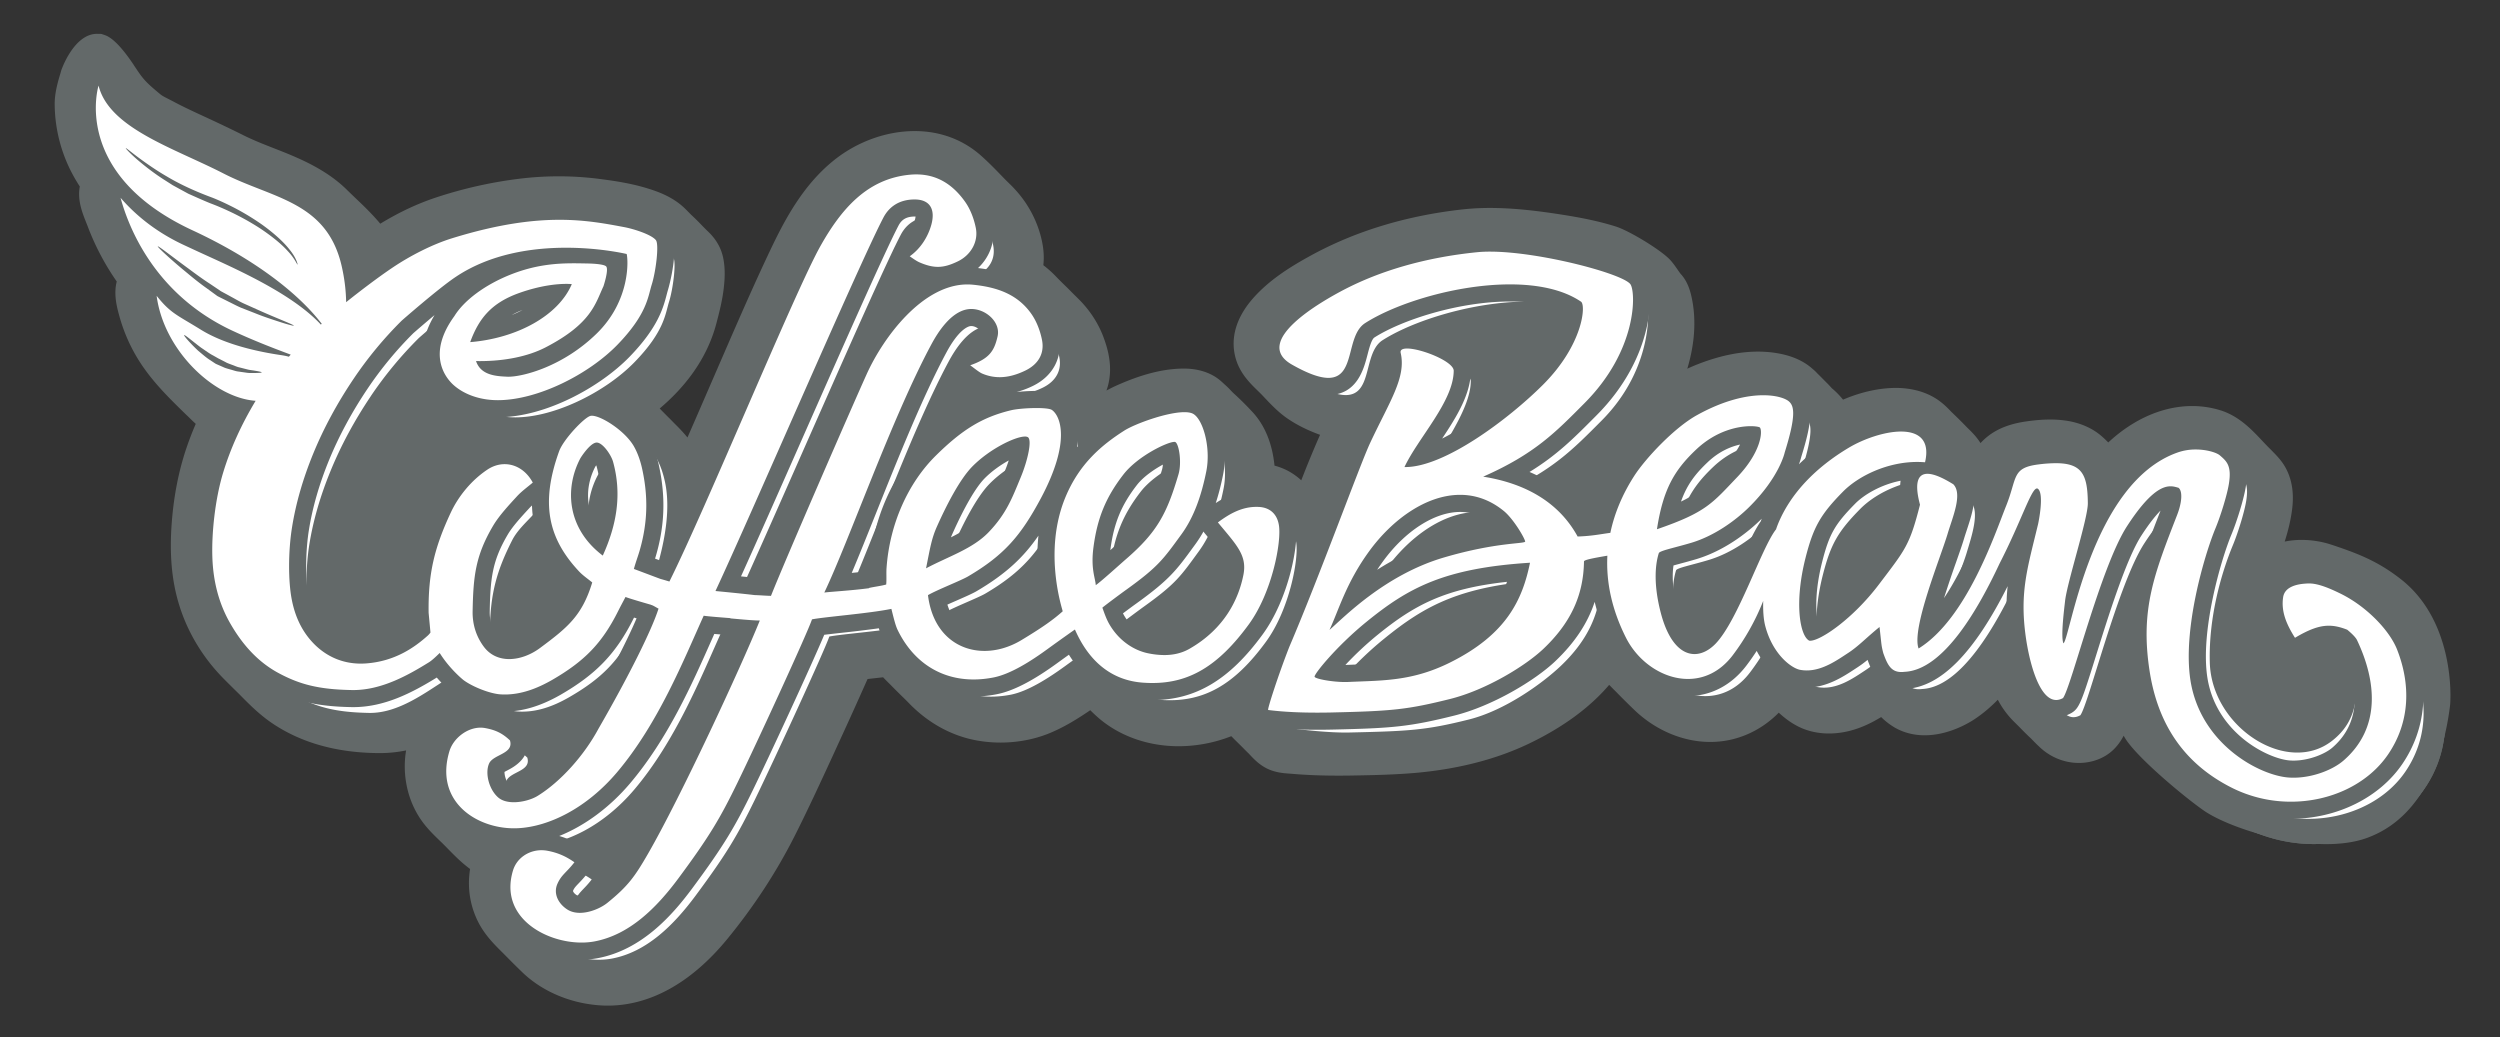
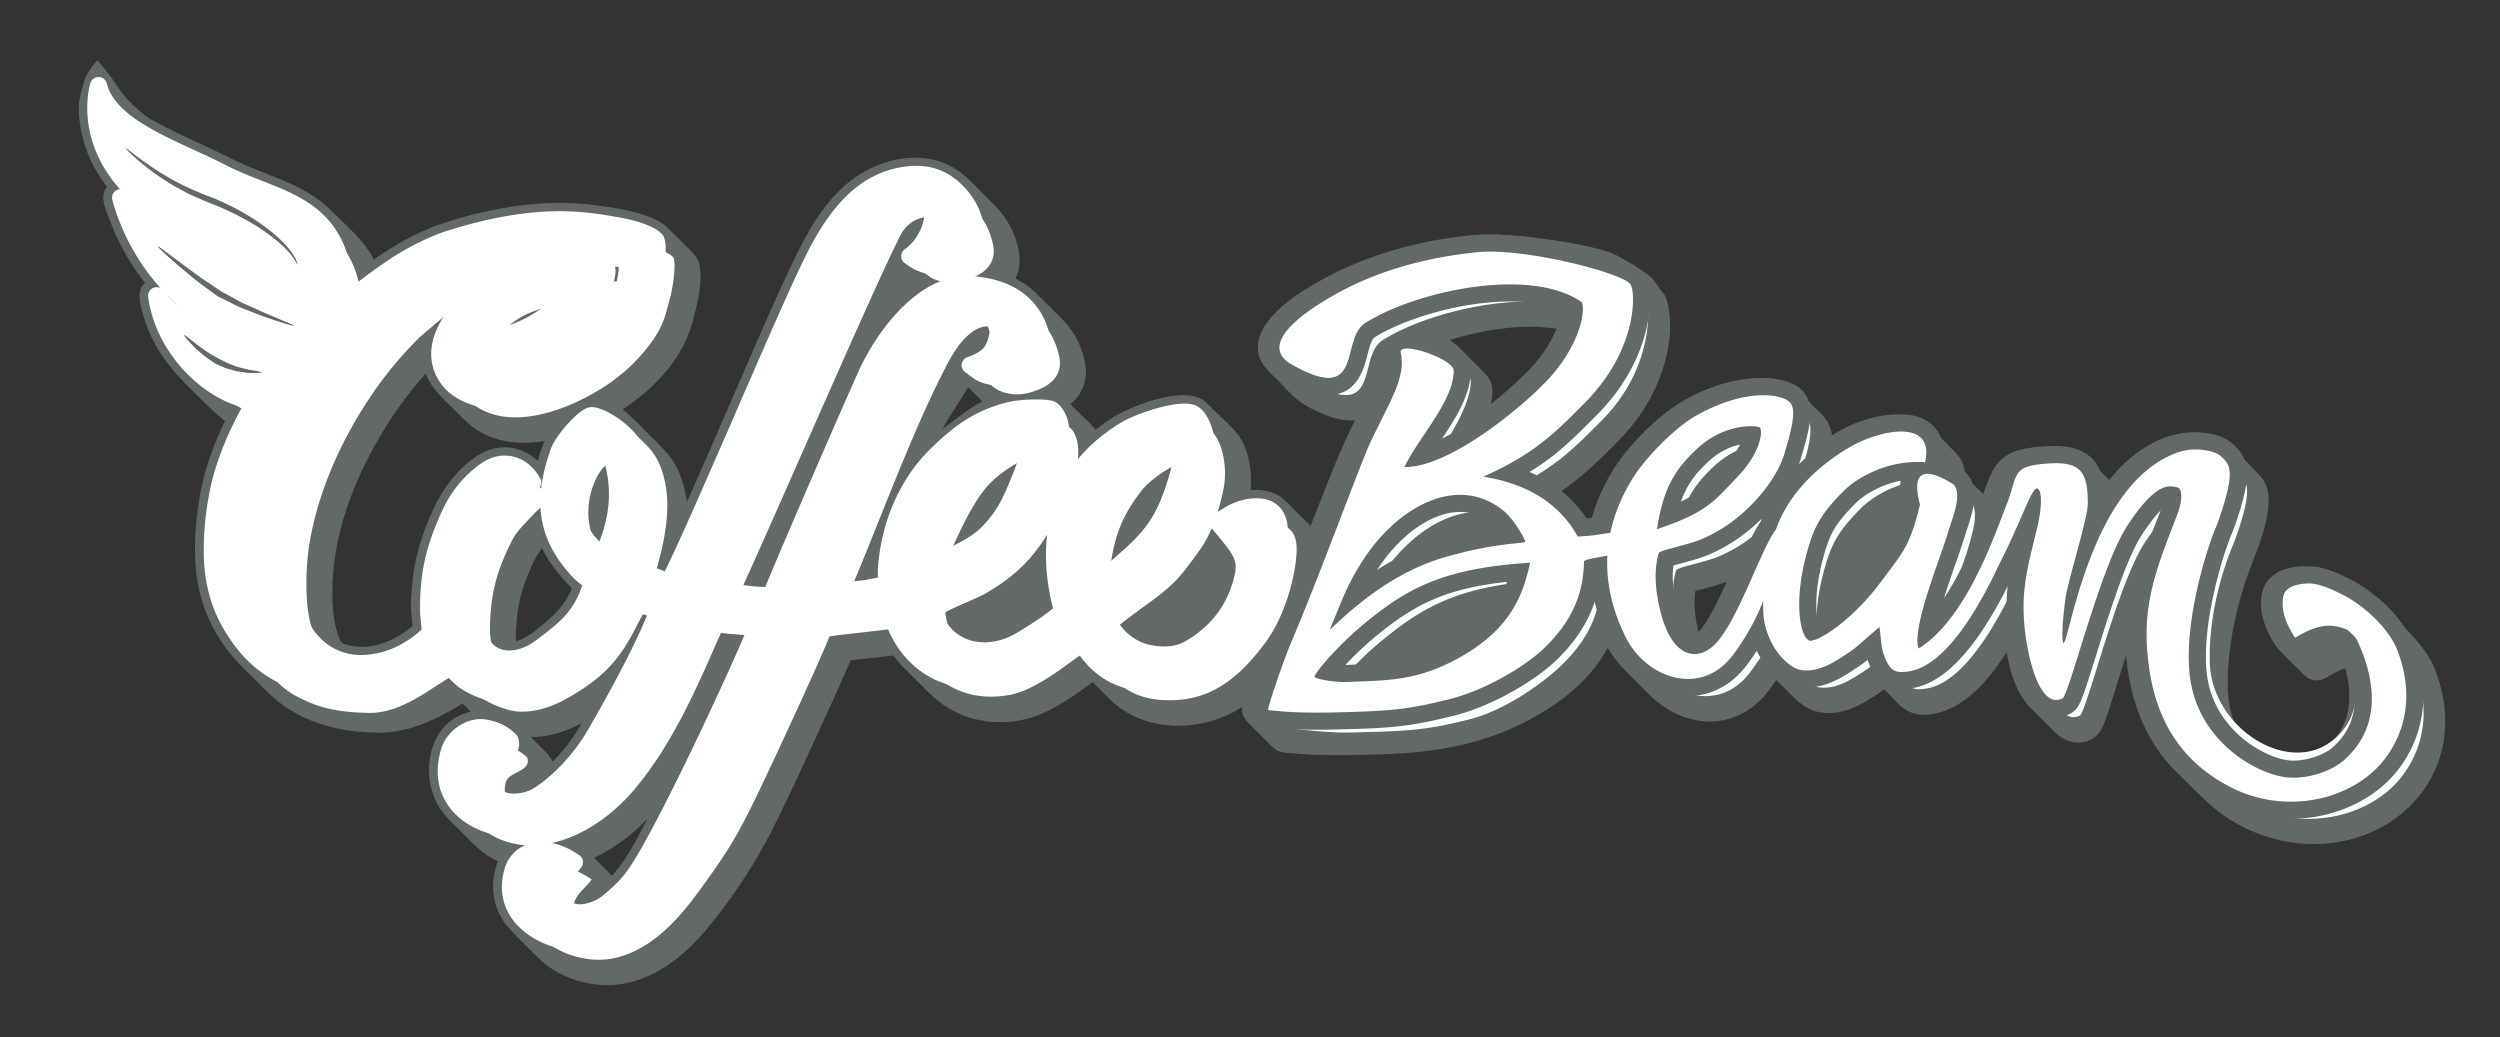
<svg xmlns="http://www.w3.org/2000/svg" width="299.698" height="124.368" viewBox="0 0 299.698 124.368" xml:space="preserve">
  <rect x="0" y="0" width="299.698" height="124.368" fill="#333333" stroke="none" />
-   <path fill-rule="evenodd" clip-rule="evenodd" fill="#636969" d="M291.907 80.28c-1.133-2.916-3.724-5.047-5.924-7.234-2.024-2.124-4.619-3.793-7.433-4.719-1.98-.654-4.535-.619-6.176.746-1.27 1.062-1.472 2.725-1.245 4.273.185 1.254.696 2.438 1.343 3.539.36.617.785 1.087 1.298 1.596.587.653 1.27 1.236 1.877 1.873.534.553 1.083 1.125 1.904 1.207.755.066 1.3-.318 1.914-.664.535-.301 1.087-.58 1.668-.785.624 2.147.76 4.488-.107 6.568-.988 2.381-3.06 4.062-5.681 4.475-1.215.188-2.398-.156-3.521-.615-.66-.27-1.299-.594-1.905-.965-.304-.178-.705-.369-.902-.655-.209-.312-.399-.63-.579-.955-1.239-2.3-1.48-4.864-1.35-7.404.231-4.388 1.271-8.894 2.875-12.982.825-2.132 1.688-4.355 1.949-6.642.119-1.074.068-2.208-.465-3.186-.337-.609-.837-1.058-1.315-1.555-1.446-1.387-2.845-3.354-4.828-3.961-4.944-1.5-9.583 1.711-12.456 5.308-.562-.609-1.202-1.148-1.762-1.754-.322-.334-.657-.683-1.011-.997-.804-.713-1.843-1.077-2.903-1.22-1.292-.171-2.646-.062-3.93.135-1.049.155-2.109.452-2.968 1.075-1.466 1.063-1.931 2.886-2.536 4.473-.229-.337-.644-.638-.939-.929-.306-.33-.639-.638-.962-.958-.074-.079-.154-.152-.231-.232-.107-.103-.08-.664-.11-.831a4.5 4.5 0 0 0-.345-1.024c-.325-.664-.859-1.183-1.395-1.699-.609-.657-1.271-1.284-1.916-1.91-.404-.432-.845-.869-1.35-1.186-1.039-.642-2.286-.824-3.484-.782-2.643.103-5.214 1.134-7.4 2.483-.114-1.284-.826-2.2-1.75-3.047-.36-.268-.638-.658-.962-.954-.319-.32-.631-.65-.966-.958-.157-.164-.32-.356-.498-.5-.793-.751-1.903-1.093-2.962-1.262-2.104-.322-4.283.023-6.274.645-2.626.819-5.053 2.115-7.124 3.86-1.868 1.573-3.59 3.375-5.012 5.346-.799 1.106-1.469 2.317-2.042 3.55a21 21 0 0 0-.812 2.009q-.178.504-.326 1.02c-.072.25-.183.19-.421.222-.128.018-.331.099-.431.007-1.077-.99-2.02-2.12-3.152-3.053 2.452-1.613 4.557-3.611 6.609-5.677 1.812-1.816 3.406-3.772 4.565-6.059 1.629-3.208 2.716-7.299 1.881-10.916-.121-.514-.284-1.022-.662-1.425-.301-.327-.888-1.284-1.198-1.606-.594-.675-3.937-2.771-5.244-3.188-1.908-.604-3.888-.982-5.857-1.29-3.738-.59-7.597-1.05-11.361-.623-5.987.677-11.831 2.332-17.068 5.212-2.222 1.222-4.491 2.629-6.154 4.543-1.075 1.235-1.913 2.835-1.478 4.507.361 1.389 1.528 2.277 2.498 3.271.747.784 1.539 1.675 2.416 2.31 1.043.749 2.304 1.333 3.509 1.766.995.358 2.049.585 3.107.476-2.049 4.108-3.637 8.422-5.331 12.685-.756-.778-1.552-1.522-2.311-2.297-.465-.495-.963-1.009-1.545-1.36-1.005-.597-2.181-.737-3.318-.637.18-2.344-.21-5.297-1.918-7.13a37 37 0 0 0-2.075-2.056c-.336-.302-.626-.655-.958-.959-.3-.258-.548-.536-.893-.743-.643-.381-1.4-.495-2.135-.497-2.318-.001-4.701.832-6.781 1.741-1.406.616-2.652 1.473-3.838 2.419-.45-.627-1.091-1.205-1.659-1.73-.454-.445-.899-.899-1.35-1.348.974-.808 1.628-1.919 1.802-3.164.172-1.216-.143-2.452-.573-3.596-.479-1.28-1.213-2.395-2.169-3.389-.311-.322-.65-.622-.959-.953-.628-.653-1.297-1.262-1.924-1.916a9.6 9.6 0 0 0-1.455-1.264 10 10 0 0 0-.878-.546 11 11 0 0 0-.452-.24q.152-.301.261-.614c.448-1.304.244-2.659-.17-3.957a10.3 10.3 0 0 0-2.221-3.824c-.394-.44-.835-.835-1.244-1.257-.858-.893-1.734-1.809-2.661-2.634-4.065-3.624-10.18-2.358-13.998.796-3.08 2.539-5.02 6.114-6.689 9.637-2.418 5.086-4.629 10.271-6.873 15.439-1.91 4.395-3.817 8.797-5.762 13.179-.301-1.835-.789-3.689-1.916-5.237-.633-.872-1.415-1.595-2.165-2.37-1.196-1.167-2.325-2.443-3.642-3.479 3.869-2.533 7.234-6.096 8.41-10.58.341-1.312.688-2.6.836-3.948.105-.912.159-1.865-.033-2.771-.158-.733-.542-1.242-1.09-1.75-.648-.63-1.254-1.307-1.918-1.913-.375-.353-.713-.755-1.117-1.077-.84-.66-1.883-1.067-2.9-1.381-1.808-.555-3.737-.838-5.609-1.07a35 35 0 0 0-8.64.027 49.3 49.3 0 0 0-9.423 2.144c-3.003.997-5.766 2.56-8.314 4.36-1.207-2.28-3.339-4.106-5.191-5.914-1.978-2.005-4.629-3.17-7.229-4.19-1.466-.58-2.938-1.132-4.348-1.833a203 203 0 0 0-4.343-2.083c-1.49-.682-2.977-1.368-4.417-2.138-.646-.347-1.33-.641-1.894-1.1-2.3-1.895-2.657-2.455-3.829-4.212-.393-.597-1.811-2.356-1.914-2.397-.033-.009-1.253 1.389-1.54 2.37-.303 1.044-.691 2.224-.685 3.31.02 2.398.626 4.79 1.75 6.941.346.663.736 1.293 1.168 1.901q.173.244.345.479c.184.232.074.199-.058.413a2 2 0 0 0-.272 1.048c.018.922.509 1.977.837 2.838a27.7 27.7 0 0 0 4.176 7.376c-1.083.938-.603 2.492-.277 3.685a16.8 16.8 0 0 0 1.607 3.877c1.492 2.652 3.722 4.762 5.904 6.885.752.736 1.505 1.454 2.353 2.089a40 40 0 0 0-1.869 4.51c-.925 2.696-1.424 5.535-1.642 8.382-.213 2.885-.111 5.801.726 8.6.82 2.755 2.342 5.359 4.342 7.482.671.714 1.386 1.387 2.079 2.076 1.174 1.188 2.347 2.402 3.755 3.33 3.299 2.193 7.177 2.978 11.089 2.993 2.199.003 4.332-.604 6.298-1.495a31 31 0 0 0 2.792-1.467c.193-.118.396-.24.596-.357.346-.209.304-.17.588.111.239.234.467.473.703.7-5.274 1.124-6.291 8.006-3.488 11.892.695.969 1.631 1.768 2.467 2.613.953.967 1.903 1.997 3.051 2.744.291.193.598.367.908.529.212.109.354.074.254.317a5 5 0 0 0-.176.511 9 9 0 0 0-.341 2.287 7.44 7.44 0 0 0 .782 3.407c.643 1.298 1.691 2.278 2.712 3.292.634.639 1.272 1.283 1.922 1.912 1.936 1.936 4.708 3.033 7.431 3.236 5.367.404 9.808-3.079 12.944-6.91 2.979-3.633 5.614-7.609 7.725-11.796 1.78-3.519 3.419-7.116 5.067-10.7a762 762 0 0 0 2.693-5.908c.357-.801.713-1.596 1.064-2.397.133-.308.273-.624.401-.925.106-.259.118-.268.428-.307q.616-.075 1.233-.141c.75-.086 1.498-.164 2.25-.254.373-.043.744-.088 1.123-.136.334-.038.654.587.88.841.405.465.864.891 1.303 1.334.623.65 1.282 1.27 1.917 1.912 1.639 1.72 3.648 2.995 5.997 3.554 2.56.61 5.354.401 7.749-.608 1.222-.516 2.366-1.176 3.471-1.893a54 54 0 0 0 1.892-1.314q.442-.323.886-.641c.076.076.156.152.23.23.718.715 1.42 1.451 2.162 2.132 4.07 3.722 10.617 3.604 15.102.878q.223-.136.445-.283c-.111.924.258 1.471.909 2.104.315.325.643.639.962.954.314.32.636.646.965.959.381.404.814.914 1.307 1.186.595.331 1.352.324 2.012.384.787.071 1.575.118 2.357.151q2.262.091 4.522.043c2.584-.043 5.184-.088 7.75-.334 4.196-.398 8.461-1.381 12.227-3.186 4.383-2.096 8.489-5.057 10.802-9.333.816 1.474 1.997 2.634 3.188 3.815a86 86 0 0 0 2.003 1.996c1.98 1.904 4.713 3.152 7.507 3.009 2.661-.14 4.981-1.568 6.537-3.61q.502-.657.96-1.346a48 48 0 0 1 1.642 1.627c.727.727 1.462 1.412 2.406 1.861 1.225.58 2.677.567 3.966.244 1.25-.312 2.39-.928 3.45-1.607.325-.205.644-.412.966-.626.135-.091.467-.429.589-.308.092.088.179.18.271.264.735.729 1.472 1.672 2.371 2.189 1.94 1.113 4.585.253 6.297-.824 2.383-1.512 4.16-3.83 5.655-6.144.469 2.411 1.177 5.024 3.029 6.804.64.638 1.264 1.301 1.931 1.917.318.311.627.644.958.954.963.939 2.323 1.376 3.646 1.002 1.729-.49 2.116-2.049 2.619-3.531.746-2.244 1.419-4.518 2.141-6.776.48 5.271 2.272 10.378 6.241 14.178 1.925 1.844 3.663 3.829 5.932 5.313 4.921 3.211 11.104 4.087 16.585 1.975 5.083-1.966 8.729-6.381 9.393-11.718.335-2.7-.115-5.476-1.112-8.037-.617-1.582 1.993 5.108 0 0M182.943 44.707a48 48 0 0 1-4.225 3.718c.169-.771.323-1.667.073-2.443-.203-.588-.601-1.068-1.057-1.498a37 37 0 0 0-1.069-1.069c-.912-.903-1.793-1.949-2.88-2.653 4.052-1.233 8.532-1.975 12.797-1.361-.789 2.001-2.114 3.782-3.639 5.306-1.256 1.252 1.993-1.995 0 0m24.051 25.034c-.549 1.2-1.1 2.398-1.731 3.559-.465.851-.953 1.753-1.646 2.451-.378-1.592-.624-3.285-.373-4.902.256-.077 2.53-.644 3.75-1.108m-89.845-22.244c.218.21.424.434.643.632-1.264.527-3.668 2.484-4.771 3.274.578-1.253 2.394-3.775 3.029-5.007q.539.563 1.099 1.101m-44.076 57.196c-.596-.639-1.253-1.222-1.859-1.853 2.408-1.141 4.555-2.766 6.383-4.658-1.223 2.316-2.412 4.857-4.242 6.783a4 4 0 0 1-.282-.272m-8.002-51.324c-.219.63-.429 1.264-.609 1.907-.998-.967-2.324-1.582-3.728-1.649-1.511-.077-2.856.503-4.035 1.372-2.319 1.719-3.891 4.045-5.022 6.631-1.111 2.524-1.912 5.148-2.207 7.892-.145 1.336-.287 2.766-.152 4.111.023.303.055.598.084.901.012.146.025.298.042.447.013.161-.261.292-.38.382-1.991 1.566-4.852 2.7-7.445 1.948-.383-.112-.655-.17-.824-.542a8 8 0 0 1-.356-.918 11 11 0 0 1-.427-1.955c-.17-1.305-.192-2.626-.143-3.941.21-6.061 2.428-11.978 5.43-17.194a46.4 46.4 0 0 1 5.737-7.976c.718 1.974 2.448 3.332 3.894 4.8.983 1.013 2.01 1.94 3.316 2.543 2.214 1.023 4.688 1.127 7.056.75-.087.163-.169.316-.231.491-.232.654.049-.122 0 0m-3.227 23.02c.037-1.841.213-3.685.726-5.46.245-.85.553-1.674.907-2.481.416-.954.836-1.927 1.515-2.728.698 1.451 1.656 2.777 2.757 3.975.156.17.346.328.494.502.159.166.343.229.252.444q-.186.442-.41.864c-.576 1.066-1.383 1.959-2.309 2.754-1.135.973-2.439 2.202-3.924 2.603a4 4 0 0 1-.008-.473c.077-3.826-.009.162 0 0m1.94 12.13c-.053-.049-.119-.101-.16-.157 2.169.006 4.242-.68 6.117-1.674a22 22 0 0 1-3.494 4.626c-.253-.488-.51-.881-.912-1.248-.178-.166-.339-.339-.51-.506-.354-.344-.682-.711-1.041-1.041" />
-   <path fill="#636969" d="M287.855 69.465c-2.735-2.155-5.158-3.11-8.415-4.183-1.807-.594-3.847-.715-5.553-.356.406-1.274.744-2.612.907-4.01.214-1.887-.052-3.468-.795-4.834-.462-.846-1.055-1.442-1.521-1.922l-.327-.332c-.314-.304-.625-.638-.943-.973-1.254-1.335-2.812-3-5.081-3.686-4.443-1.348-9.354.116-13.39 3.873a14 14 0 0 0-.731-.697c-1.16-1.035-2.716-1.706-4.482-1.939-1.382-.187-2.911-.142-4.768.136-1.729.262-3.118.784-4.236 1.593-.417.305-.783.64-1.097.983-.496-.79-1.103-1.382-1.587-1.847a55 55 0 0 0-1.92-1.907c-.502-.536-1.119-1.141-1.899-1.621-1.433-.886-3.224-1.301-5.179-1.232-1.908.075-3.909.549-5.895 1.4a10 10 0 0 0-1.125-1.184l-.182-.152c-.073-.071-.136-.148-.207-.222a12 12 0 0 0-.505-.523l-.26-.263c-.25-.251-.497-.507-.747-.744-.137-.146-.325-.356-.595-.571-1.092-.998-2.59-1.653-4.44-1.937-2.312-.366-4.892-.116-7.617.737a24.5 24.5 0 0 0-2.993 1.146c.758-2.516 1.2-5.606.481-8.726-.185-.798-.507-1.819-1.306-2.673a12 12 0 0 1-.354-.5c-.312-.447-.604-.862-.931-1.2-1.11-1.155-4.823-3.43-6.48-3.951-2.243-.707-4.541-1.115-6.296-1.394-2.379-.373-5.2-.762-8.064-.817a31 31 0 0 0-4.092.177c-6.728.762-12.831 2.627-18.146 5.551-2.31 1.269-4.939 2.872-6.927 5.161-1.953 2.249-2.667 4.667-2.062 7 .49 1.892 1.771 3.132 2.701 4.031.172.171.344.336.506.507l.355.374c.705.744 1.507 1.587 2.467 2.281 1.135.817 2.519 1.526 4.122 2.107a135 135 0 0 0-2.251 5.453 8 8 0 0 0-1.264-.949 7.6 7.6 0 0 0-1.945-.811c-.198-2.022-.854-4.514-2.646-6.435a36 36 0 0 0-2.254-2.236c-.118-.106-.22-.22-.324-.326a9 9 0 0 0-.654-.645l-.17-.153c-.271-.256-.642-.607-1.177-.925-.982-.581-2.151-.886-3.479-.913l-.175.001c-3.075-.002-6.019 1.131-7.968 1.987a17 17 0 0 0-1.3.646q.261-.723.361-1.479c.276-1.966-.28-3.761-.725-4.947-.603-1.604-1.544-3.068-2.795-4.366q-.26-.261-.521-.52c-.146-.138-.285-.279-.442-.437a43 43 0 0 0-.987-.98 86 86 0 0 1-.905-.906 12.4 12.4 0 0 0-1.552-1.393c.148-1.263-.018-2.633-.5-4.14a13.3 13.3 0 0 0-2.822-4.867c-.277-.314-.578-.61-.878-.899-.146-.145-.289-.286-.479-.478-.875-.909-1.783-1.854-2.778-2.739-2.103-1.876-4.772-2.901-7.712-2.953-3.541-.065-7.229 1.26-10.119 3.649-3.473 2.865-5.624 6.78-7.424 10.579-2.064 4.344-3.998 8.807-5.872 13.125l-2.052 4.727a857 857 0 0 1-2.025 4.65c-.516-.64-1.064-1.194-1.566-1.693l-.537-.547c-.332-.326-.66-.661-.988-.992a6 6 0 0 0-.239-.242c2.815-2.374 5.621-5.732 6.797-10.204.353-1.342.714-2.73.886-4.242.115-.994.207-2.306-.08-3.66-.348-1.61-1.279-2.626-1.898-3.199a35 35 0 0 1-.691-.698 27 27 0 0 0-1.238-1.219l-.305-.309c-.271-.277-.606-.624-1.021-.953-1.274-1.014-2.733-1.545-3.866-1.89-2.098-.656-4.267-.955-6.13-1.19a38.5 38.5 0 0 0-9.374.032 52 52 0 0 0-9.987 2.267c-2.19.734-4.363 1.755-6.588 3.111-.971-1.164-2.055-2.201-3.062-3.154-.283-.275-.57-.549-.801-.774-2.409-2.438-5.525-3.793-8.249-4.867l-.653-.256c-1.229-.481-2.385-.936-3.486-1.477a155 155 0 0 0-4.403-2.112l-.115-.056c-1.45-.669-2.822-1.294-4.145-2.009l-.501-.257c-.369-.186-.72-.366-.906-.519-1.926-1.58-2.142-1.906-3.187-3.474l-.064-.105c-1.371-2.045-2.524-3.238-3.433-3.544l-.438-.149-.465-.009c-2.817-.05-4.321 4.334-4.334 4.38l-.095.337c-.317 1.057-.705 2.384-.694 3.756a18.05 18.05 0 0 0 2.065 8.216q.429.818.947 1.613c-.06.32-.09.654-.083.991.02 1.26.482 2.407.849 3.333l.17.43a30.3 30.3 0 0 0 3.492 6.636c-.4 1.544.034 3.112.279 4.026l.042.147a20 20 0 0 0 1.868 4.519c1.622 2.877 3.892 5.086 6.079 7.223l.329.311c.277.28.568.554.873.84a38 38 0 0 0-1.101 2.851c-.938 2.751-1.538 5.796-1.781 9.068-.275 3.663-.001 6.802.837 9.594.938 3.166 2.665 6.148 4.994 8.621.5.529 1.022 1.039 1.537 1.551l.687.674c1.236 1.256 2.505 2.547 4.127 3.62 3.348 2.224 7.464 3.396 12.25 3.482l.484.005a15.6 15.6 0 0 0 3.184-.321c-.499 2.947.177 6.093 1.904 8.481.66.922 1.435 1.669 2.119 2.331q.327.313.633.622l.332.338c.774.79 1.639 1.68 2.682 2.441a11 11 0 0 0-.137 1.594 10.3 10.3 0 0 0 1.072 4.688c.799 1.613 1.973 2.772 3.008 3.797l.287.29c.637.644 1.275 1.29 1.879 1.868 2.334 2.332 5.729 3.832 9.32 4.102q.399.031.801.041c5.193.098 10.239-2.666 14.598-7.98 3.188-3.887 5.89-8.029 8.051-12.299 1.609-3.185 3.119-6.462 4.578-9.627l.533-1.166a586 586 0 0 0 3.658-8.08l1.863-.208c.244.262.498.514.753.764l.362.364c.352.364.717.72 1.078 1.075.291.283.573.562.824.814 2.109 2.217 4.692 3.74 7.463 4.399 3.158.746 6.664.469 9.584-.76 1.23-.517 2.474-1.198 3.912-2.136q.434-.282.857-.574.346.343.712.678c2.49 2.276 5.887 3.565 9.569 3.638a17.3 17.3 0 0 0 6.625-1.2q.08.073.129.127c.338.35.688.684 1.061 1.053.294.299.588.597.887.885l.108.115c.445.474 1.042 1.117 1.87 1.578 1.074.598 2.183.68 2.922.729l.279.021c.829.072 1.661.121 2.494.16 1.569.063 3.141.076 4.701.048 2.462-.044 5.26-.095 7.985-.35 4.948-.474 9.397-1.634 13.205-3.454 4.074-1.949 7.308-4.312 9.662-7.066.293.297.577.59.86.865l.058.062a90 90 0 0 0 2.083 2.065c2.692 2.593 6.247 4.023 9.725 3.835 2.847-.144 5.539-1.398 7.603-3.492.692.632 1.501 1.266 2.504 1.74 1.73.82 3.839.978 5.968.447 1.503-.377 2.795-1.045 3.803-1.662a8.3 8.3 0 0 0 1.636 1.264c1.018.583 2.173.896 3.433.92 2.696.051 5.036-1.239 5.915-1.791 1.124-.715 2.118-1.567 3.002-2.471a10.6 10.6 0 0 0 2.021 2.712l.612.609c.437.452.886.903 1.348 1.33l.263.27c.243.251.492.499.683.671 1.744 1.718 4.253 2.391 6.537 1.747 1.931-.548 2.985-1.798 3.625-3.031 1.151 2.346 7.852 7.836 9.82 9.124 3.502 2.283 13.404 5.3 19.354 3.133 6.608-2.406 9.169-9.588 9.946-15.843.122-.942.536-10.105-5.851-15.139" />
  <path fill-rule="evenodd" clip-rule="evenodd" fill="#636969" d="M291.907 80.28c-1.133-2.916-3.724-5.047-5.924-7.234-2.024-2.124-4.619-3.793-7.433-4.719-1.98-.654-4.535-.619-6.176.746-1.27 1.062-1.472 2.725-1.245 4.273.185 1.254.696 2.438 1.343 3.539.36.617.785 1.087 1.298 1.596.587.653 1.27 1.236 1.877 1.873.534.553 1.083 1.125 1.904 1.207.755.066 1.3-.318 1.914-.664.535-.301 1.087-.58 1.668-.785.624 2.147.76 4.488-.107 6.568-.988 2.381-3.06 4.062-5.681 4.475-1.215.188-2.398-.156-3.521-.615-.66-.27-1.299-.594-1.905-.965-.304-.178-.705-.369-.902-.655-.209-.312-.399-.63-.579-.955-1.239-2.3-1.48-4.864-1.35-7.404.231-4.388 1.271-8.894 2.875-12.982.825-2.132 1.688-4.355 1.949-6.642.119-1.074.068-2.208-.465-3.186-.337-.609-.837-1.058-1.315-1.555-1.446-1.387-2.845-3.354-4.828-3.961-4.944-1.5-9.583 1.711-12.456 5.308-.562-.609-1.202-1.148-1.762-1.754-.322-.334-.657-.683-1.011-.997-.804-.713-1.843-1.077-2.903-1.22-1.292-.171-2.646-.062-3.93.135-1.049.155-2.109.452-2.968 1.075-1.466 1.063-1.931 2.886-2.536 4.473-.229-.337-.644-.638-.939-.929-.306-.33-.639-.638-.962-.958-.074-.079-.154-.152-.231-.232-.107-.103-.08-.664-.11-.831a4.5 4.5 0 0 0-.345-1.024c-.325-.664-.859-1.183-1.395-1.699-.609-.657-1.271-1.284-1.916-1.91-.404-.432-.845-.869-1.35-1.186-1.039-.642-2.286-.824-3.484-.782-2.643.103-5.214 1.134-7.4 2.483-.114-1.284-.826-2.2-1.75-3.047-.36-.268-.638-.658-.962-.954-.319-.32-.631-.65-.966-.958-.157-.164-.32-.356-.498-.5-.793-.751-1.903-1.093-2.962-1.262-2.104-.322-4.283.023-6.274.645-2.626.819-5.053 2.115-7.124 3.86-1.868 1.573-3.59 3.375-5.012 5.346-.799 1.106-1.469 2.317-2.042 3.55a21 21 0 0 0-.812 2.009q-.178.504-.326 1.02c-.072.25-.183.19-.421.222-.128.018-.331.099-.431.007-1.077-.99-2.02-2.12-3.152-3.053 2.452-1.613 4.557-3.611 6.609-5.677 1.812-1.816 3.406-3.772 4.565-6.059 1.629-3.208 2.716-7.299 1.881-10.916-.121-.514-.284-1.022-.662-1.425-.301-.327-.888-1.284-1.198-1.606-.594-.675-3.937-2.771-5.244-3.188-1.908-.604-3.888-.982-5.857-1.29-3.738-.59-7.597-1.05-11.361-.623-5.987.677-11.831 2.332-17.068 5.212-2.222 1.222-4.491 2.629-6.154 4.543-1.075 1.235-1.913 2.835-1.478 4.507.361 1.389 1.528 2.277 2.498 3.271.747.784 1.539 1.675 2.416 2.31 1.043.749 2.304 1.333 3.509 1.766.995.358 2.049.585 3.107.476-2.049 4.108-3.637 8.422-5.331 12.685-.756-.778-1.552-1.522-2.311-2.297-.465-.495-.963-1.009-1.545-1.36-1.005-.597-2.181-.737-3.318-.637.18-2.344-.21-5.297-1.918-7.13a37 37 0 0 0-2.075-2.056c-.336-.302-.626-.655-.958-.959-.3-.258-.548-.536-.893-.743-.643-.381-1.4-.495-2.135-.497-2.318-.001-4.701.832-6.781 1.741-1.406.616-2.652 1.473-3.838 2.419-.45-.627-1.091-1.205-1.659-1.73-.454-.445-.899-.899-1.35-1.348.974-.808 1.628-1.919 1.802-3.164.172-1.216-.143-2.452-.573-3.596-.479-1.28-1.213-2.395-2.169-3.389-.311-.322-.65-.622-.959-.953-.628-.653-1.297-1.262-1.924-1.916a9.6 9.6 0 0 0-1.455-1.264 10 10 0 0 0-.878-.546 11 11 0 0 0-.452-.24q.152-.301.261-.614c.448-1.304.244-2.659-.17-3.957a10.3 10.3 0 0 0-2.221-3.824c-.394-.44-.835-.835-1.244-1.257-.858-.893-1.734-1.809-2.661-2.634-4.065-3.624-10.18-2.358-13.998.796-3.08 2.539-5.02 6.114-6.689 9.637-2.418 5.086-4.629 10.271-6.873 15.439-1.91 4.395-3.817 8.797-5.762 13.179-.301-1.835-.789-3.689-1.916-5.237-.633-.872-1.415-1.595-2.165-2.37-1.196-1.167-2.325-2.443-3.642-3.479 3.869-2.533 7.234-6.096 8.41-10.58.341-1.312.688-2.6.836-3.948.105-.912.159-1.865-.033-2.771-.158-.733-.542-1.242-1.09-1.75-.648-.63-1.254-1.307-1.918-1.913-.375-.353-.713-.755-1.117-1.077-.84-.66-1.883-1.067-2.9-1.381-1.808-.555-3.737-.838-5.609-1.07a35 35 0 0 0-8.64.027 49.3 49.3 0 0 0-9.423 2.144c-3.003.997-5.766 2.56-8.314 4.36-1.207-2.28-3.339-4.106-5.191-5.914-1.978-2.005-4.629-3.17-7.229-4.19-1.466-.58-2.938-1.132-4.348-1.833a203 203 0 0 0-4.343-2.083c-1.49-.682-2.977-1.368-4.417-2.138-.646-.347-1.33-.641-1.894-1.1-2.3-1.895-2.657-2.455-3.829-4.212-.393-.597-1.811-2.356-1.914-2.397-.033-.009-1.253 1.389-1.54 2.37-.303 1.044-.691 2.224-.685 3.31.02 2.398.626 4.79 1.75 6.941.346.663.736 1.293 1.168 1.901q.173.244.345.479c.184.232.074.199-.058.413a2 2 0 0 0-.272 1.048c.018.922.509 1.977.837 2.838a27.7 27.7 0 0 0 4.176 7.376c-1.083.938-.603 2.492-.277 3.685a16.8 16.8 0 0 0 1.607 3.877c1.492 2.652 3.722 4.762 5.904 6.885.752.736 1.505 1.454 2.353 2.089a40 40 0 0 0-1.869 4.51c-.925 2.696-1.424 5.535-1.642 8.382-.213 2.885-.111 5.801.726 8.6.82 2.755 2.342 5.359 4.342 7.482.671.714 1.386 1.387 2.079 2.076 1.174 1.188 2.347 2.402 3.755 3.33 3.299 2.193 7.177 2.978 11.089 2.993 2.199.003 4.332-.604 6.298-1.495a31 31 0 0 0 2.792-1.467c.193-.118.396-.24.596-.357.346-.209.304-.17.588.111.239.234.467.473.703.7-5.274 1.124-6.291 8.006-3.488 11.892.695.969 1.631 1.768 2.467 2.613.953.967 1.903 1.997 3.051 2.744.291.193.598.367.908.529.212.109.354.074.254.317a5 5 0 0 0-.176.511 9 9 0 0 0-.341 2.287 7.44 7.44 0 0 0 .782 3.407c.643 1.298 1.691 2.278 2.712 3.292.634.639 1.272 1.283 1.922 1.912 1.936 1.936 4.708 3.033 7.431 3.236 5.367.404 9.808-3.079 12.944-6.91 2.979-3.633 5.614-7.609 7.725-11.796 1.78-3.519 3.419-7.116 5.067-10.7a762 762 0 0 0 2.693-5.908c.357-.801.713-1.596 1.064-2.397.133-.308.273-.624.401-.925.106-.259.118-.268.428-.307q.616-.075 1.233-.141c.75-.086 1.498-.164 2.25-.254.373-.043.744-.088 1.123-.136.334-.038.654.587.88.841.405.465.864.891 1.303 1.334.623.65 1.282 1.27 1.917 1.912 1.639 1.72 3.648 2.995 5.997 3.554 2.56.61 5.354.401 7.749-.608 1.222-.516 2.366-1.176 3.471-1.893a54 54 0 0 0 1.892-1.314q.442-.323.886-.641c.076.076.156.152.23.23.718.715 1.42 1.451 2.162 2.132 4.07 3.722 10.617 3.604 15.102.878q.223-.136.445-.283c-.111.924.258 1.471.909 2.104.315.325.643.639.962.954.314.32.636.646.965.959.381.404.814.914 1.307 1.186.595.331 1.352.324 2.012.384.787.071 1.575.118 2.357.151q2.262.091 4.522.043c2.584-.043 5.184-.088 7.75-.334 4.196-.398 8.461-1.381 12.227-3.186 4.383-2.096 8.489-5.057 10.802-9.333.816 1.474 1.997 2.634 3.188 3.815a86 86 0 0 0 2.003 1.996c1.98 1.904 4.713 3.152 7.507 3.009 2.661-.14 4.981-1.568 6.537-3.61q.502-.657.96-1.346a48 48 0 0 1 1.642 1.627c.727.727 1.462 1.412 2.406 1.861 1.225.58 2.677.567 3.966.244 1.25-.312 2.39-.928 3.45-1.607.325-.205.644-.412.966-.626.135-.091.467-.429.589-.308.092.088.179.18.271.264.735.729 1.472 1.672 2.371 2.189 1.94 1.113 4.585.253 6.297-.824 2.383-1.512 4.16-3.83 5.655-6.144.469 2.411 1.177 5.024 3.029 6.804.64.638 1.264 1.301 1.931 1.917.318.311.627.644.958.954.963.939 2.323 1.376 3.646 1.002 1.729-.49 2.116-2.049 2.619-3.531.746-2.244 1.419-4.518 2.141-6.776.48 5.271 2.272 10.378 6.241 14.178 1.925 1.844 3.663 3.829 5.932 5.313 4.921 3.211 11.104 4.087 16.585 1.975 5.083-1.966 8.729-6.381 9.393-11.718.335-2.7-.115-5.476-1.112-8.037-.617-1.582 1.993 5.108 0 0M182.943 44.707a48 48 0 0 1-4.225 3.718c.169-.771.323-1.667.073-2.443-.203-.588-.601-1.068-1.057-1.498a37 37 0 0 0-1.069-1.069c-.912-.903-1.793-1.949-2.88-2.653 4.052-1.233 8.532-1.975 12.797-1.361-.789 2.001-2.114 3.782-3.639 5.306-1.256 1.252 1.993-1.995 0 0m24.051 25.034c-.549 1.2-1.1 2.398-1.731 3.559-.465.851-.953 1.753-1.646 2.451-.378-1.592-.624-3.285-.373-4.902.256-.077 2.53-.644 3.75-1.108m-89.845-22.244c.218.21.424.434.643.632-1.264.527-3.668 2.484-4.771 3.274.578-1.253 2.394-3.775 3.029-5.007q.539.563 1.099 1.101m-44.076 57.196c-.596-.639-1.253-1.222-1.859-1.853 2.408-1.141 4.555-2.766 6.383-4.658-1.223 2.316-2.412 4.857-4.242 6.783a4 4 0 0 1-.282-.272m-8.002-51.324c-.219.63-.429 1.264-.609 1.907-.998-.967-2.324-1.582-3.728-1.649-1.511-.077-2.856.503-4.035 1.372-2.319 1.719-3.891 4.045-5.022 6.631-1.111 2.524-1.912 5.148-2.207 7.892-.145 1.336-.287 2.766-.152 4.111.023.303.055.598.084.901.012.146.025.298.042.447.013.161-.261.292-.38.382-1.991 1.566-4.852 2.7-7.445 1.948-.383-.112-.655-.17-.824-.542a8 8 0 0 1-.356-.918 11 11 0 0 1-.427-1.955c-.17-1.305-.192-2.626-.143-3.941.21-6.061 2.428-11.978 5.43-17.194a46.4 46.4 0 0 1 5.737-7.976c.718 1.974 2.448 3.332 3.894 4.8.983 1.013 2.01 1.94 3.316 2.543 2.214 1.023 4.688 1.127 7.056.75-.087.163-.169.316-.231.491-.232.654.049-.122 0 0m-3.227 23.02c.037-1.841.213-3.685.726-5.46.245-.85.553-1.674.907-2.481.416-.954.836-1.927 1.515-2.728.698 1.451 1.656 2.777 2.757 3.975.156.17.346.328.494.502.159.166.343.229.252.444q-.186.442-.41.864c-.576 1.066-1.383 1.959-2.309 2.754-1.135.973-2.439 2.202-3.924 2.603a4 4 0 0 1-.008-.473c.077-3.826-.009.162 0 0m1.94 12.13c-.053-.049-.119-.101-.16-.157 2.169.006 4.242-.68 6.117-1.674a22 22 0 0 1-3.494 4.626c-.253-.488-.51-.881-.912-1.248-.178-.166-.339-.339-.51-.506-.354-.344-.682-.711-1.041-1.041" />
  <path fill-rule="evenodd" clip-rule="evenodd" fill="#FFF" d="M289.451 79.95c-.904-2.307-1.172-1.918-4.398-3.45-1.887-.921-.68-.233-1.445-.214-1.364.038-2.553-1.037-5.019.562-1.489.966-2.14-1.766-2.626.39 1.646-2.413 3.186-1.08 5.205-.292.493.401.803 1.967.884 2.339.759 3.491.737 7.028-2.499 9.533-5.389 4.19-14.415-1.647-14.642-9.37-.159-5.532 1.426-10.854 2.747-14.047.594-1.42 1.38-3.927 1.609-5.306.369-2.217-.272-2.742-1.08-3.442-.553-.484-2.896-1.101-5.019-.359-10.496 3.647-12.936 22.447-13.73 22.89-.349-.81.122-4.394.191-5.061.237-2.201 2.758-9.91 2.733-11.736-.037-3.973-.867-5.274-5.892-4.652-3.258.403-3.076 1.591-4.433 4.964-1.358 3.375-5.253 13.212-9.967 17.105-.871-2.362 2.828-10.643 3.695-13.54.59-1.975 1.619-4.975.464-6.148-1.496-.915-5.502-3.241-3.986 2.449-1.254 4.886-1.726 5.321-4.921 9.549-3.235 4.278-7.257 6.93-8.358 6.75-1.129-.572-1.814-4.544-.442-9.942.931-3.638 1.774-5.169 4.491-7.923 2.038-2.063 5.94-3.85 9.837-3.523 1.24-5.319-5.494-3.91-9.115-1.761-3.934 2.333-7.011 5.454-8.527 9.193-.07.187-.152.388-.221.61-.015.012-.014.018-.026.025-1.752 2.272-4.5 10.807-7.188 13.641-2.119 2.242-5.219 1.888-6.646-3.816-.785-3.112-.678-5.465-.204-6.99.094-.303 1.896-.639 3.93-1.256 2.771-.833 5.289-2.678 6.873-4.241 3.685-3.635 4.298-6.588 4.298-6.588 1.396-4.471 1.12-5.556.527-6.095-.901-.812-5.02-1.72-11.067 1.641-2.727 1.513-6.15 5.179-7.488 7.254-1.422 2.206-2.385 4.498-2.878 6.85-1.252.157-2.195.37-3.914.433-2.07-3.766-5.795-6.293-11.331-7.175 6.2-2.726 8.7-5.34 12.143-8.796 6.381-6.411 5.838-14.109 5.215-15.088-.881-1.372-12.449-3.577-18.032-3.027-6.478.643-11.779 2.331-15.849 4.42-2.938 1.51-11.271 6.286-6.396 9.06 8.709 4.939 5.71-3.02 8.786-4.985 5.84-3.72 19.546-6.854 25.873-2.556.599.411.252 5.157-4.586 9.971-4.08 4.077-11.852 9.939-16.585 9.848 1.631-3.481 5.859-8.683 5.875-12.353.007-1.452-6.903-3.851-6.547-2.299.683 2.955-1.72 7.724-3.576 11.36-1.265 2.479-6.542 16.494-10.109 24.833-1.271 3.211-2.679 7.559-2.538 7.575 2.432.316 5.832.706 8.248.647 7.218-.162 9.185-.281 14.307-1.562 4.368-1.093 8.86-4.384 10.982-6.396 3.185-3.022 4.819-6.312 4.879-10.487.004-.184 1.036-.389 2.801-.686-.155 3.211.559 6.508 2.228 9.82 2.419 4.818 8.931 7.181 12.784 2.131a27.4 27.4 0 0 0 3.676-6.531c-.035 1.138.031 2.184.245 2.998.88 3.398 3.135 5.076 4.188 5.269 2.242.405 4.267-1.053 5.776-2.044 1.228-.803 2.168-1.834 3.731-3.1.25 2.268.206 2.151.45 3.131.535 1.492.992 2.441 2.559 2.246 4.74-.219 8.935-7.75 11.381-12.977 2.816-5.481 3.953-9.559 4.628-8.944.728.657.053 3.927-.014 4.198-1.261 5.256-2.229 8.129-1.473 13.513.533 3.812 2.006 8.717 4.469 7.355.984-1.307 4.496-15.708 7.665-20.601 3.639-5.604 5.264-4.857 6.18-4.605.502.408.416 1.761-.178 3.294-2.717 6.977-4.423 11.248-3.302 18.592.859 5.629 3.491 10.885 9.923 14.096 6.718 3.354 15.018 1.369 18.687-4.034 2.649-3.9 2.71-8.376 1.084-12.537m-84.082-23.964c3.558-3.386 7.522-2.895 7.692-2.668.325.46.143 2.926-2.73 5.938-3.005 3.144-3.715 4.225-9.624 6.254.741-4.793 2.072-7.062 4.662-9.524m-39.171 12.173c4.048-5.561 10.807-9.222 16.158-4.831 1.114.915 2.436 3.11 2.556 3.636.071.321-3.313.045-9.737 1.93-7.14 2.104-12.569 7.634-14.199 9.038 1.112-2.4 2.472-5.986 5.222-9.773m9.691 13.338c-4.556 2.256-8.119 2.134-12.153 2.321-1.583.072-4.021-.354-4.071-.64-.057-.336 2.658-3.681 6.238-6.581 4.976-4.049 9.269-6.422 19.589-7.075-.916 4.454-2.819 8.602-9.603 11.975" />
  <path fill-rule="evenodd" clip-rule="evenodd" fill="#FFF" d="M155.386 65.001c-.217-1.314-1.075-2.109-2.407-2.174-1.844-.087-3.362.713-4.908 1.858 2.244 2.706 3.52 3.936 3.067 6.266-.558 2.855-2.206 6.451-6.477 8.891-1.526.873-3.291.884-5.002.525-1.384-.29-3.241-1.25-4.511-3.338-.422-.699-.65-1.364-.918-2.122.271-.255 2.395-1.825 2.856-2.156 3.872-2.769 4.456-3.673 6.632-6.667 1.523-2.084 2.39-4.667 2.957-7.48.604-2.942-.424-6.444-1.656-6.979-1.582-.693-6.68 1.104-8.164 2.05-2.707 1.737-5.386 3.966-7.045 7.96-2.771 6.644-.301 13.668-.344 13.709-1.078.957-2.284 1.848-4.924 3.439-4.664 2.822-10.432 1.092-11.218-5.382 1.093-.636 3.937-1.739 4.789-2.239 4.38-2.575 6.354-4.926 8.708-9.323 3.747-6.993 2.306-9.997 1.348-10.638-.549-.367-3.752-.235-4.887.039-3.425.817-5.841 2.301-9.02 5.43-3.332 3.294-5.551 8.22-5.916 13.511-.036.551.02 1.377-.031 1.947-.58.174-1.527.285-2.07.414l.006.029c-2.182.295-4.619.423-5.361.521 2.964-6.195 8.088-20.914 12.836-29.759.732-1.357 2.25-3.813 4.273-4.184 1.919-.355 4.085 1.388 3.66 3.237-.396 1.728-.961 2.653-3.285 3.464.505.356 1.074.835 1.428.987 1.795.764 3.52.453 5.179-.354 1.554-.75 2.349-2.049 2.001-3.711-.225-1.074-.642-2.201-1.277-3.101-1.707-2.429-4.256-3.204-6.992-3.479-5.646-.559-10.657 6.107-12.73 10.689-1.826 4.034-9.828 22.419-11.483 26.608-.612-.01-1.171-.061-1.97-.091-1.203-.146-4-.421-4.687-.487 4.298-9.205 17.229-39.241 20.138-44.766.714-1.368 1.941-2.135 3.613-2.172 1.955-.054 2.633 1.169 2.136 3.004-.382 1.405-1.665 2.699-3.003 3.646.5.355.793.65 1.148.801 1.789.763 3.515.451 5.172-.349 1.558-.751 2.346-2.053 2.006-3.711-.225-1.079-.645-2.198-1.281-3.107-1.703-2.417-3.881-3.507-6.617-3.25-5.162.476-8.27 4.168-10.738 8.567-3.053 5.445-13.74 31.472-18.102 40.202-.179-.062-.631-.194-1.084-.328-.858-.31-2.882-1.083-3.168-1.184.236-.875.453-1.385.678-2.17.982-3.361 1.645-7.071.993-10.245-.219-1.033-.554-2.102-1.088-3.013-1.138-1.936-4.218-4.281-5.202-4.106-.712.125-3.824 3.988-4.334 5.404-2.24 6.179-1.398 10.394 2.371 14.417.464.497 1.044.881 1.59 1.336-1.22 3.99-2.947 5.395-6.261 7.859-2.119 1.568-5.122 2.002-6.733-.154-.958-1.281-1.379-2.75-1.348-4.312.084-4.149.79-6.822 2.677-10.537.618-1.204 1.724-2.182 2.669-3.216.566-.599 1.26-1.1 1.863-1.617-1.18-2.199-3.53-2.832-5.44-1.549-1.918 1.276-3.456 3.166-4.389 5.167-1.985 4.231-2.717 7.344-2.654 12.006l.226 2.36c-.1.13-.207.255-.33.368-1.611 1.438-3.936 3.064-7.353 3.329-2.601.202-4.646-.771-6.099-2.163-1.455-1.389-2.403-3.21-2.846-5.451-.44-2.246-.428-5.829.026-8.697.459-2.866 1.307-5.813 2.555-8.849 1.241-3.028 2.848-6.013 4.815-8.938a46.3 46.3 0 0 1 5.771-6.982s4.399-3.861 6.458-5.235c8.455-5.686 20.516-2.76 20.516-2.76.186.601.507 5.494-3.557 9.495-4.148 4.09-9.094 5.271-10.723 5.209-1.445-.054-3.211-.191-3.775-1.866 3.084.055 6.094-.484 8.352-1.65 5.485-2.847 5.947-5.235 6.922-7.326.023-.041.662-1.989.332-2.368-.277-.322-1.996-.35-2.308-.358-2.442-.043-5.419-.146-9.123 1.318-3.105 1.229-5.608 3.111-6.765 4.983-3.295 4.523-1.141 7.35-.086 8.283 1.055.941 2.665 1.65 4.631 1.778 4.867.316 11.398-2.914 14.977-6.604 3.58-3.679 3.684-5.791 4.129-7.214.487-1.54.91-4.852.501-5.349-.566-.685-2.721-1.351-3.778-1.554-4.55-.852-10.064-1.928-20.582 1.309-2.449.75-5.1 2.136-7.144 3.501-1.779 1.19-3.991 2.87-5.627 4.18a20.8 20.8 0 0 0-.54-4.333c-1.786-7.771-8.319-8.081-14.179-11.097-5.962-3.057-13.701-5.422-14.962-10.523 0 0-3.333 10.562 11.263 17.337 7.144 3.313 12.544 7.368 15.499 11.208-.039.032-.074.069-.102.098-3.602-3.884-10.754-6.911-14.848-8.809l-1.554-.718c-3.025-1.407-5.577-3.316-7.621-5.673.985 3.613 4.142 11.62 13.439 15.938 2.525 1.175 4.887 2.09 6.968 2.859-.08.083-.147.173-.228.251a9 9 0 0 0-.974-.195c-2.536-.38-6.597-1.205-9.575-3.048-2.841-1.755-3.63-1.943-5.294-4.062.841 6.506 6.841 12.254 11.865 12.584-1.722 2.872-3.024 5.742-3.896 8.613-.958 3.166-1.395 7.255-1.292 10.202.103 2.949.818 5.572 2.135 7.865 1.319 2.305 3.128 5.195 5.721 6.604 2.593 1.414 4.89 2.007 8.849 2.079 3.527.066 6.826-2.502 9.264-4.016.313-.194.775-.609 1.283-1.111a14 14 0 0 0 2.846 3.248c1.059.794 3.184 1.645 4.474 1.714 2.183.128 4.215-.62 6.116-1.714 3.892-2.238 6.021-4.396 7.968-8.305.272-.535.559-1.055.871-1.651.224.101 1.964.62 3.054.933l.004.012a3.5 3.5 0 0 1 .762.248c-.787 2.506-3.348 8.156-7.07 14.604-1.719 3.215-4.551 6.37-7.301 8.056-1.14.694-3.583 1.196-4.742.163-1.07-.965-1.568-2.894-1.064-4.044.492-1.124 2.998-1.142 2.504-2.778-.937-.879-1.75-1.251-2.967-1.479-1.819-.341-3.769 1.061-4.287 2.763-1.878 6.214 3.534 9.472 8.217 9.239 3.675-.183 8.205-2.373 11.863-6.693 4.969-5.869 8.02-13.52 10.395-18.785.571.091 1.943.197 3.219.29l-.018.032c.509.045 2.768.273 3.523.262-2.295 5.681-9.513 21.224-13.41 27.98-1.549 2.685-2.355 3.849-4.861 5.867-1.047.845-3.348 1.733-4.809.789-1.083-.697-1.686-1.904-1.184-3.053.49-1.123 1.078-1.352 2.04-2.604-1.038-.726-2.01-1.148-3.224-1.381-1.82-.339-3.614.66-4.13 2.361-1.883 6.215 5.212 9.344 9.73 8.512 4.228-.775 7.484-4.062 10.063-7.53 3.75-5.054 5.033-7.247 7.094-11.468 2.347-4.822 8.416-18 8.951-19.615 1.428-.29 6.891-.705 9.516-1.26.256 1.042.482 1.982.744 2.519 2.212 4.554 6.412 6.688 11.468 5.717 2.089-.403 4.589-2.019 6.497-3.404a236 236 0 0 1 3.291-2.356c2.611 5.979 6.956 6.33 8.645 6.404 4.639.197 8.314-1.686 12.204-7.023 2.797-3.837 3.934-9.911 3.603-11.905M64.334 37.183c3.825-1.356 6.287-1.059 6.287-1.059-1.605 3.791-6.607 6.5-12.178 6.954 1.035-2.842 2.556-4.713 5.891-5.895m10 31.484c-4.271-3.221-4.603-8.007-2.701-11.641.045-.099 1.095-1.753 1.879-1.904.719-.138 1.814 1.434 2.054 2.29 1.073 3.872.454 7.54-1.232 11.255m40.068-3.51c1.032-2.31 2.651-5.56 4.224-7.158 2.322-2.368 5.914-3.96 6.661-3.534.542.314.005 2.782-.854 4.838-.991 2.378-1.683 4.297-3.816 6.538-1.934 2.023-4.858 2.93-7.53 4.354.501-2.479.659-3.581 1.315-5.038m19.03 7.059c-.055-.885-.62-1.988-.27-4.583.458-3.431 1.457-5.937 3.583-8.685 1.839-2.378 5.796-4.146 6.238-3.881.438.263.773 2.484.368 3.862-1.377 4.662-2.521 6.898-6.284 10.155-.705.609-2.925 2.632-3.635 3.132" />
  <path fill-rule="evenodd" clip-rule="evenodd" fill="#FFF" d="M274.637 97.132a16.85 16.85 0 0 1-7.49-1.752c-5.902-2.952-9.427-7.952-10.477-14.861-1.144-7.533.609-12.047 3.263-18.88l.093-.237c.392-.998.467-1.712.44-2.05a1.2 1.2 0 0 0-.259-.028c-.583 0-1.924.561-4.36 4.319-1.91 2.949-4.009 9.677-5.541 14.59-1.177 3.774-1.717 5.468-2.175 6.072a1 1 0 0 1-.321.278 2.7 2.7 0 0 1-1.313.358c-3.017 0-4.216-5.308-4.663-8.471-.692-4.976.017-7.854 1.09-12.213q.198-.8.41-1.677.073-.335.13-.679l-.149.344c-.688 1.58-1.545 3.546-2.693 5.784-4.173 8.91-8.187 13.348-12.253 13.533a3 3 0 0 1-.432.027c-2.075 0-2.711-1.777-3.132-2.954-.173-.67-.228-.932-.289-1.435l-.151.135c-.76.676-1.416 1.26-2.217 1.782l-.295.194c-1.335.88-3.162 2.086-5.257 2.086q-.488 0-.965-.086c-1.429-.252-3.822-2.136-4.873-5.555a28 28 0 0 1-2.236 3.438c-2.032 2.665-4.475 3.224-6.165 3.224-3.338 0-6.695-2.218-8.354-5.519-1.507-2.996-2.296-6.037-2.352-9.058-.273.052-.54.104-.757.154-.214 4.04-1.869 7.409-5.174 10.544-2.328 2.203-7.198 5.143-11.641 6.252-5.31 1.323-7.325 1.483-14.383 1.646-.581.013-1.182.021-1.794.021-2.307 0-4.326-.11-6.002-.327a1.04 1.04 0 0 1-.762-.511c-.335-.583.498-3.426 2.474-8.45 2.031-4.74 4.481-11.123 6.45-16.252 1.527-3.98 2.734-7.123 3.265-8.25.5-1.068.985-2.039 1.432-2.934 1.573-3.15 2.612-5.23 2.16-7.199-.1-.436-.01-.855.252-1.184.314-.395.825-.595 1.518-.595 1.608 0 4.744 1.102 5.975 2.34.425.427.639.884.636 1.356-.01 2.694-1.885 5.492-3.7 8.198-.473.705-.932 1.39-1.339 2.046 4.164-1.09 9.983-5.293 13.978-9.281 3.869-3.86 4.604-7.56 4.497-8.548-1.823-1.145-4.481-1.749-7.711-1.749-6.359 0-13.405 2.304-16.806 4.472-.696.443-.979 1.535-1.279 2.69-.443 1.707-1.049 4.044-3.688 4.044-1.253 0-2.803-.548-4.877-1.724-1.698-.966-2.034-2.162-2.017-2.995.06-2.93 4.629-5.896 8.452-7.869 4.586-2.36 10.194-3.925 16.219-4.525a16 16 0 0 1 1.586-.071c5.531 0 16.507 2.506 17.72 4.409.924 1.438.98 8.844-5.667 15.513l-.291.293c-2.805 2.82-5.112 5.141-9.472 7.433 3.946 1.172 6.896 3.342 8.798 6.476a23 23 0 0 0 2.249-.263l.256-.039c.554-2.224 1.513-4.403 2.855-6.485 1.33-2.06 4.891-5.948 7.852-7.594 3.758-2.087 6.678-2.525 8.467-2.525 1.66 0 3.074.382 3.781 1.023 1.165 1.055 1.111 2.854-.219 7.122-.113.473-.948 3.481-4.565 7.046-1.009.994-3.737 3.42-7.299 4.494a67 67 0 0 1-1.921.535c-.497.133-1.087.29-1.423.403-.261 1.073-.453 3.048.313 6.08.681 2.708 1.836 4.323 3.09 4.323.584 0 1.229-.342 1.815-.961 1.437-1.519 2.979-4.995 4.339-8.062 1.023-2.308 1.912-4.312 2.706-5.394q.092-.269.186-.5c1.53-3.769 4.625-7.118 8.951-9.69 1.607-.954 4.343-2.068 6.765-2.068 1.9 0 2.871.722 3.352 1.327.699.882.875 2.099.521 3.616a1 1 0 0 1-.063.189c.998.189 2.055.769 2.986 1.338a1 1 0 0 1 .196.156c1.389 1.413.603 3.795-.092 5.896-.124.377-.245.742-.345 1.081-.206.688-.543 1.646-.933 2.755-.776 2.208-2.197 6.252-2.562 8.673 4.03-3.604 6.72-10.626 8.088-14.197.188-.489.352-.918.494-1.273.326-.812.525-1.486.7-2.081.593-2.011 1.071-3.167 4.025-3.532a18 18 0 0 1 2.188-.154c4.436 0 4.833 2.873 4.859 5.815.008.757-.295 2.139-.801 4.092 2.137-4.759 5.35-9.448 10.243-11.148a7.5 7.5 0 0 1 2.465-.401c1.452 0 2.919.393 3.568.956 1.076.936 1.838 1.831 1.415 4.386-.246 1.503-1.063 4.075-1.671 5.532-1.351 3.261-3.844 11.879-2.926 17.691 1.123 7.062 7.717 10.544 10.833 10.761q.248.017.498.017c2.142 0 4.306-.91 5.336-1.81 4.466-3.882 3.205-9.33 1.361-13.217-.038-.071-.247-.343-.774-.791-.655-.243-1.181-.353-1.685-.353-.939 0-1.995.39-3.53 1.305a1.024 1.024 0 0 1-1.39-.333c-.965-1.525-1.904-3.382-1.563-5.587.144-.9.855-2.414 4.011-2.498l.121-.002c1.033 0 2.285.386 4.057 1.251 3.259 1.55 6.395 4.644 7.446 7.351 1.878 4.803 1.457 9.591-1.186 13.48-2.569 3.782-7.361 6.132-12.506 6.132M159.183 80.555c.601.099 1.372.182 2.07.182q.188 0 .363-.009.682-.03 1.344-.055c3.516-.134 6.551-.249 10.401-2.162 5.604-2.785 7.7-6.016 8.741-9.929-8.786.722-12.774 2.799-17.63 6.747-2.375 1.932-4.326 4.037-5.289 5.226m70.291-24.146c-3.282.108-6.265 1.685-7.807 3.247-2.578 2.613-3.328 3.938-4.224 7.457-1.198 4.713-.674 7.832-.185 8.635 1.04-.33 4.333-2.558 7.176-6.313l.494-.651c2.649-3.489 3.1-4.083 4.183-8.279-.465-1.877-.395-3.129.219-3.927q.064-.084.144-.169m-54.439 3.937c-3.369 0-7.231 2.434-10.08 6.352-1.339 1.842-2.212 3.531-2.899 5.084 2.544-2.085 6.196-4.594 10.753-5.935 4.034-1.185 6.944-1.538 8.494-1.703-.451-.724-1.104-1.625-1.668-2.086-1.387-1.136-2.935-1.712-4.6-1.712m34.839-8.23c-.961 0-3.456.249-5.872 2.554-2.014 1.913-3.267 3.663-4.039 7.209 3.817-1.45 4.782-2.468 6.94-4.746l.616-.649c1.904-1.997 2.438-3.606 2.541-4.365z" />
  <path fill="#636969" d="M178.614 30.165c5.965 0 16.051 2.673 16.855 3.935.625.972.854 7.836-5.528 14.239-3.443 3.459-5.94 6.073-12.139 8.802 5.533.88 9.258 3.404 11.324 7.176 1.724-.058 2.67-.275 3.922-.44.492-2.348 1.452-4.638 2.875-6.845 1.34-2.074 4.766-5.74 7.488-7.254 3.303-1.834 6.028-2.396 7.969-2.396 1.615 0 2.687.389 3.093.757.599.542.878 1.618-.521 6.094 0 0-.612 2.955-4.295 6.584-1.59 1.567-4.105 3.408-6.875 4.243-2.042.612-3.839.954-3.928 1.257-.479 1.529-.589 3.875.2 6.994.914 3.636 2.502 5.097 4.084 5.097.896 0 1.791-.47 2.559-1.28 2.687-2.84 5.436-11.369 7.192-13.643.009-.015.013-.016.022-.027q.112-.334.223-.612c1.518-3.736 4.598-6.855 8.523-9.189 1.77-1.05 4.279-1.924 6.241-1.924 2.057 0 3.511.96 2.874 3.685q-.471-.04-.941-.04c-3.569 0-7.022 1.662-8.895 3.559-2.717 2.753-3.561 4.281-4.487 7.924-1.372 5.396-.682 9.377.443 9.941a1 1 0 0 0 .115.009c1.238 0 5.105-2.612 8.243-6.758 3.197-4.222 3.668-4.657 4.918-9.549-.765-2.874-.122-3.704.895-3.704.996 0 2.354.799 3.096 1.252 1.154 1.174-.108 3.995-.689 5.97-.869 2.895-4.346 11.359-3.471 13.72 5.764-3.567 9.142-13.721 10.492-17.092 1.357-3.375.643-4.574 3.9-4.977a17 17 0 0 1 2.062-.146c3.204 0 3.805 1.45 3.835 4.8.018 1.822-2.496 9.529-2.73 11.736-.07.668-.545 4.249-.196 5.057.797-.44 3.241-19.245 13.729-22.89a6.5 6.5 0 0 1 2.129-.345c1.363 0 2.524.383 2.897.706.806.701 1.443 1.22 1.075 3.444-.226 1.375-1.013 3.882-1.606 5.305-1.322 3.193-3.958 12.127-2.992 18.246 1.217 7.652 8.298 11.381 11.774 11.623q.284.02.569.02c2.359 0 4.75-.964 6.01-2.062 4.474-3.889 3.969-9.463 1.613-14.429-.162-.347-.683-.843-1.175-1.248-.786-.307-1.484-.481-2.21-.481-1.138 0-2.343.43-4.055 1.449-1.018-1.609-1.685-3.152-1.417-4.883.2-1.25 1.667-1.594 3.025-1.63l.094-.001c.756 0 1.799.264 3.607 1.146 3.231 1.537 6.042 4.488 6.94 6.801 1.626 4.158 1.571 8.634-1.078 12.533-2.445 3.599-6.941 5.682-11.658 5.682a15.75 15.75 0 0 1-7.033-1.644c-6.426-3.214-9.065-8.472-9.92-14.099-1.115-7.346.586-11.609 3.297-18.592.603-1.533.689-2.886.186-3.294-.257-.071-.566-.18-.959-.18-1.02 0-2.594.735-5.221 4.786-3.169 4.894-6.683 19.296-7.672 20.601-.286.158-.56.23-.818.23-1.971 0-3.172-4.218-3.648-7.589-.749-5.381.221-8.255 1.481-13.507.06-.272.733-3.54.004-4.202a.2.2 0 0 0-.141-.061c-.688 0-1.858 3.888-4.484 9.004-2.453 5.237-6.643 12.761-11.388 12.978a3 3 0 0 1-.385.025c-1.254 0-1.68-.911-2.167-2.273-.248-.981-.19-.865-.448-3.126-1.565 1.263-2.506 2.293-3.734 3.095-1.337.875-3.063 2.114-4.991 2.114q-.386.001-.781-.07c-1.058-.187-3.308-1.865-4.195-5.264-.211-.818-.275-1.862-.243-3.001a27.5 27.5 0 0 1-3.67 6.535c-1.51 1.979-3.429 2.82-5.35 2.82-2.979 0-5.966-2.023-7.438-4.954-1.668-3.315-2.386-6.607-2.224-9.823-1.766.301-2.799.506-2.804.69-.059 4.179-1.69 7.468-4.876 10.49-2.121 2.007-6.817 4.91-11.184 6.001-5.125 1.277-6.944 1.449-14.158 1.615a78 78 0 0 1-1.771.02c-1.949 0-4.013-.078-5.87-.318-.139-.021 1.271-4.361 2.533-7.569 3.577-8.348 8.502-21.919 9.688-24.442 2.346-5.008 4.342-7.847 3.663-10.798-.085-.371.235-.524.771-.524 1.704 0 5.593 1.56 5.586 2.665-.014 3.668-4.274 8.065-5.903 11.545l.103.001c4.748 0 12.433-5.805 16.488-9.852 4.827-4.816 5.181-9.561 4.576-9.973-2.173-1.475-5.217-2.074-8.514-2.074-6.299 0-13.521 2.188-17.356 4.633-2.37 1.507-1.136 6.574-4.416 6.574-.981 0-2.366-.453-4.372-1.591-4.876-2.773 3.461-7.545 6.399-9.062 4.062-2.09 9.366-3.77 15.851-4.416q.691-.065 1.489-.065m20.019 33.281c5.909-2.029 6.622-3.107 9.627-6.254 2.875-3.014 3.051-5.478 2.722-5.933-.051-.072-.461-.169-1.108-.169-1.458 0-4.117.489-6.579 2.837-2.586 2.455-3.925 4.731-4.662 9.519m-39.257 12.071c1.633-1.41 6.584-6.586 13.722-8.686 6.426-1.887 9.816-1.607 9.737-1.93-.12-.521-1.438-2.724-2.551-3.636-1.657-1.357-3.447-1.945-5.25-1.944-4.027 0-8.116 2.933-10.909 6.774-2.751 3.785-3.63 7.018-4.749 9.422m1.877 6.244q.215 0 .414-.01c4.025-.186 7.595-.059 12.149-2.322 6.781-3.37 8.684-7.514 9.601-11.969-10.322.649-14.613 3.025-19.592 7.074-3.575 2.906-6.288 6.25-6.235 6.588.048.26 2.098.639 3.663.639m17.361-53.646c-.608 0-1.176.026-1.687.076-6.153.613-11.888 2.215-16.586 4.634-5.922 3.055-8.952 6.002-9.008 8.759-.019.91.286 2.628 2.534 3.906 2.237 1.269 3.947 1.859 5.385 1.859 3.432 0 4.244-3.13 4.679-4.812.203-.783.481-1.856.836-2.082 3.28-2.091 10.091-4.312 16.256-4.312 2.741 0 5.021.448 6.658 1.302-.156 1.196-1.002 4.085-4.168 7.244-2.997 2.991-7.149 6.142-10.632 7.886 1.753-2.63 3.431-5.343 3.442-8.121.003-.515-.156-1.298-.934-2.081-1.414-1.423-4.867-2.642-6.702-2.642-1.271 0-1.962.533-2.319.98a2.4 2.4 0 0 0-.45 2.051c.354 1.54-.469 3.292-2.077 6.513a125 125 0 0 0-1.444 2.958c-.544 1.159-1.757 4.317-3.292 8.316-1.966 5.121-4.412 11.494-6.423 16.188l-.024.058c-3.158 8.03-2.794 8.664-2.409 9.336.31.54.854.913 1.469 1.009l.05.008c1.719.223 3.783.335 6.134.335.62 0 1.228-.007 1.815-.021 7.154-.164 9.199-.326 14.61-1.675 4.612-1.152 9.674-4.21 12.097-6.501 2.337-2.218 3.896-4.55 4.745-7.137a23.6 23.6 0 0 0 1.918 5.211c1.828 3.638 5.554 6.083 9.27 6.083 2.717 0 5.195-1.288 6.979-3.627q.659-.866 1.255-1.785c1.298 2.473 3.283 4.011 4.867 4.29.366.066.753.102 1.138.102 2.402 0 4.378-1.305 5.821-2.256l.292-.192c.419-.274.804-.565 1.176-.869.465 1.293 1.344 3.508 4.052 3.508q.27 0 .558-.032c4.149-.237 8.144-4.271 12.18-12.312-.203 1.882-.198 3.878.145 6.339.604 4.271 2.078 9.356 5.679 9.356a3.7 3.7 0 0 0 1.808-.485c.251-.139.471-.328.644-.557.558-.735 1.036-2.215 2.337-6.387 1.43-4.582 3.589-11.507 5.423-14.338.979-1.511 1.737-2.43 2.293-2.988l-.022.057c-2.713 6.987-4.505 11.602-3.32 19.405 1.103 7.259 4.813 12.515 11.029 15.624a17.9 17.9 0 0 0 7.95 1.861c5.479 0 10.596-2.521 13.354-6.58 2.839-4.178 3.297-9.303 1.292-14.432-1.154-2.971-4.432-6.223-7.969-7.905-1.927-.94-3.274-1.346-4.488-1.346l-.154.002c-4.034.107-4.833 2.382-4.989 3.354-.396 2.565.705 4.715 1.709 6.303a2.05 2.05 0 0 0 2.781.665c1.348-.802 2.274-1.16 3.006-1.16.337 0 .702.071 1.158.228.225.2.355.341.411.407 1.674 3.57 2.805 8.496-1.143 11.927-.868.757-2.796 1.56-4.665 1.56q-.215 0-.43-.015c-1.312-.092-3.55-.924-5.58-2.577-1.648-1.342-3.734-3.702-4.31-7.323-.875-5.54 1.599-14.09 2.861-17.14.629-1.506 1.478-4.182 1.735-5.758.508-3.066-.523-4.253-1.719-5.293-.882-.765-2.546-1.238-4.276-1.238a8.5 8.5 0 0 0-2.805.459c-3.438 1.194-6.077 3.731-8.116 6.738-.155-2.351-.992-5.556-5.846-5.556-.672 0-1.428.053-2.312.162-3.497.432-4.23 2.038-4.885 4.259a20 20 0 0 1-.667 1.987c-.146.361-.312.796-.501 1.29-.988 2.579-2.684 7.007-5.047 10.523a133 133 0 0 1 1.445-4.293c.394-1.122.734-2.09.945-2.794.101-.341.218-.694.339-1.061.747-2.262 1.677-5.078-.15-6.937a2 2 0 0 0-.394-.312c-.717-.438-1.506-.881-2.316-1.182.205-1.495-.083-2.745-.858-3.723-.62-.782-1.845-1.715-4.154-1.715-2.629 0-5.568 1.191-7.287 2.211-1.884 1.12-3.546 2.384-4.96 3.766.153-.414.237-.719.279-.889 1.271-4.087 1.63-6.601-.083-8.152-.903-.818-2.532-1.288-4.469-1.288-1.91 0-5.015.46-8.964 2.654-3.147 1.75-6.793 5.732-8.215 7.934-1.271 1.972-2.214 4.028-2.812 6.13-.367.054-.738.104-1.154.145-1.653-2.49-3.955-4.367-6.881-5.615 3.271-2 5.328-4.069 7.747-6.501l.292-.293c6.985-7.01 6.98-14.956 5.8-16.793-1.639-2.564-13.62-4.875-18.582-4.875m22.901 32.01c.724-2.053 1.746-3.339 3.19-4.71 1.408-1.344 2.854-1.898 3.887-2.124-.338.674-.901 1.529-1.815 2.486l-.618.651c-1.702 1.798-2.577 2.721-4.644 3.697m16.358 14.149c-.218-1.265-.268-3.635.564-6.909.849-3.335 1.515-4.511 3.96-6.989 1.096-1.11 3.124-2.288 5.444-2.748-.142.96.011 1.988.215 2.868-.979 3.763-1.346 4.246-3.943 7.668l-.494.651c-2.113 2.79-4.396 4.628-5.746 5.459m-52.783-5.97q.323-.494.693-1.002c2.66-3.658 6.205-5.931 9.251-5.931 1.423 0 2.752.498 3.951 1.48.149.123.313.292.479.486-1.681.238-4.023.669-6.945 1.526-2.836.836-5.326 2.101-7.429 3.441m35.53-.52c.255-.071.543-.147.803-.217a65 65 0 0 0 1.949-.543c3.783-1.141 6.662-3.699 7.725-4.747l.099-.097q-.059.15-.114.308c-.834 1.193-1.716 3.181-2.725 5.457-1.262 2.844-2.831 6.383-4.147 7.774-.379.399-.779.639-1.069.639-.484 0-1.442-.944-2.096-3.547-.6-2.363-.581-4-.425-5.027m-39.332 11.927a39 39 0 0 1 3.831-3.586c4.398-3.577 8.068-5.565 15.541-6.376-1.112 3.016-3.201 5.581-7.755 7.844-3.653 1.815-6.587 1.927-9.984 2.056q-.667.024-1.348.055a7 7 0 0 1-.285.007" />
  <path fill-rule="evenodd" clip-rule="evenodd" fill="#FFF" d="M69.721 114.016c-3.32 0-6.557-1.473-8.248-3.752-1.317-1.774-1.646-3.924-.952-6.216.573-1.886 2.339-3.152 4.397-3.152q.455 0 .904.085c1.349.255 2.468.732 3.629 1.547a1.023 1.023 0 0 1 .222 1.466c-.407.526-.758.893-1.039 1.187-.406.424-.65.679-.878 1.196-.316.731.237 1.42.807 1.786q.373.24.953.24c.953 0 2.054-.485 2.65-.966 2.399-1.938 3.134-3.012 4.621-5.585 3.483-6.041 9.998-19.882 12.8-26.521-.64-.047-1.297-.107-1.749-.148l-.372-.033a1 1 0 0 1-.243-.051c-.842-.065-1.633-.128-2.234-.187l-.624 1.403c-2.308 5.209-5.181 11.691-9.616 16.933-3.566 4.206-8.276 6.845-12.6 7.057q-.262.014-.528.014c-3.151 0-6.12-1.361-7.747-3.552-1.003-1.351-1.986-3.664-.973-7.021.608-1.989 2.677-3.544 4.71-3.544.251 0 .502.023.745.068 1.477.276 2.454.765 3.486 1.742.13.123.225.278.276.449.538 1.789-1.016 2.595-1.763 2.981-.251.131-.718.373-.786.504-.302.693.014 2.15.813 2.862.24.215.672.333 1.218.333.909 0 1.828-.31 2.298-.598 2.555-1.565 5.28-4.575 6.941-7.666 3.198-5.544 5.785-10.625 6.842-13.41a1 1 0 0 1-.085-.034 107 107 0 0 1-2.107-.625c-.157.295-.307.578-.449.864-1.993 4.001-4.262 6.37-8.372 8.74-2.202 1.255-4.215 1.863-6.158 1.863q-.264 0-.531-.015c-1.6-.09-3.895-1.066-5.033-1.922a15 15 0 0 1-2.402-2.509 5 5 0 0 1-.576.429c-2.917 1.81-6.103 3.485-9.616 3.485l-.201-.002c-3.973-.072-6.498-.668-9.317-2.199-2.453-1.337-4.456-3.402-6.124-6.314-1.396-2.43-2.161-5.235-2.272-8.339-.118-3.347.407-7.481 1.336-10.535.761-2.507 1.851-5.039 3.246-7.544-4.932-1.246-10.4-6.646-11.256-13.223a1.023 1.023 0 0 1 1.474-1.05c-3.616-4.016-5.167-8.337-5.771-10.564a1.025 1.025 0 0 1 .915-1.291c-1.915-2.147-2.898-4.268-3.395-6.012-1.064-3.741-.189-6.598-.151-6.718.135-.428.531-.717.977-.717h.033c.459.015.853.333.963.778.88 3.56 5.769 5.809 10.498 7.984 1.313.604 2.671 1.229 3.938 1.879 1.37.705 2.806 1.268 4.194 1.812 4.444 1.743 9.039 3.544 10.514 9.963.199.868.344 1.716.438 2.561 1.508-1.165 2.992-2.246 4.163-3.031 2.382-1.591 5.083-2.912 7.413-3.625 4.886-1.504 9.174-2.235 13.11-2.235 3.173 0 5.663.468 7.86.881l.1.019c.033.006 3.353.659 4.376 1.908.966 1.17-.128 5.731-.31 6.303-.06.191-.114.399-.172.623-.381 1.459-.957 3.665-4.198 7.003-3.844 3.954-10.315 6.936-15.053 6.936q-.367 0-.723-.022c-2.058-.135-3.92-.857-5.247-2.033-.721-.638-4.113-4.105-.065-9.656 1.24-2.022 3.952-4.04 7.211-5.331a19.6 19.6 0 0 1 3.534-1.036c-2.966.34-6.328 1.203-9.215 3.146-1.982 1.323-6.308 5.113-6.352 5.151a45.4 45.4 0 0 0-5.597 6.785c-1.923 2.858-3.513 5.805-4.727 8.758-1.205 2.942-2.04 5.842-2.481 8.617-.437 2.718-.45 6.223-.031 8.336.395 2.02 1.25 3.672 2.545 4.915.906.866 2.461 1.901 4.719 1.901q.294 0 .601-.023c3.208-.248 5.348-1.833 6.688-3.026l-.179-1.919c-.07-4.793.648-8.052 2.742-12.534 1.06-2.261 2.747-4.243 4.751-5.581.811-.542 1.724-.828 2.641-.828 1.751 0 3.349 1.027 4.274 2.747.229.427.129.955-.24 1.268q-.278.232-.567.464c-.444.357-.863.695-1.216 1.073l-.147.161c-.88.957-1.976 2.149-2.604 3.216-1.978 3.35-2.232 5.632-2.313 9.697-.032 1.38.352 2.614 1.141 3.674.529.706 1.276 1.065 2.22 1.065.997 0 2.121-.411 3.083-1.128 3.071-2.28 4.577-3.504 5.675-6.671-.388-.3-.786-.612-1.145-.998-4.136-4.412-4.91-9.038-2.586-15.465.534-1.451 3.238-4.657 4.57-4.884.089-.016.198-.026.315-.026 1.503 0 4.626 1.995 5.883 4.113.542.931.945 2.052 1.202 3.338.722 3.474.599 6.674-.389 10.064-.103.346-.2.638-.297.93l-.107.322c.166.062 1.849.697 2.266.851l.194.054c2.096-4.311 5.405-11.926 8.612-19.306 3.859-8.88 7.503-17.269 9.128-20.167 2.21-3.937 5.518-8.527 11.541-9.09q.434-.04.852-.04c2.698 0 4.952 1.254 6.7 3.727.843 1.198 1.248 2.558 1.438 3.488.425 2.058-.683 4.177-2.696 5.151-1.112.537-1.964.766-2.85.766-.786 0-1.599-.19-2.56-.6-.463-.195-.878-.485-1.403-.853a1.024 1.024 0 0 1-.001-1.678c1.035-.726 1.835-1.906 2.196-3.238.172-.639.161-1.15-.032-1.401-.205-.269-.709-.309-.991-.309-1.364.03-2.284.576-2.833 1.625-1.678 3.197-6.726 14.631-11.608 25.688-3.092 7.002-6.03 13.657-7.896 17.725 1.104.11 2.509.254 3.277.348.3.007.632.026.941.044l.22.014c2.157-5.297 9.545-22.244 11.231-25.972 1.905-4.209 6.786-11.332 12.996-11.332q.382 0 .769.038c2.3.233 5.602.892 7.729 3.914.851 1.203 1.255 2.562 1.445 3.49.426 2.049-.531 3.859-2.562 4.837-1.245.598-2.394.888-3.513.888-.856 0-1.7-.175-2.507-.521-.371-.16-.773-.463-1.2-.784-.142-.107-.284-.214-.421-.312a1.027 1.027 0 0 1 .259-1.801c1.97-.687 2.298-1.326 2.622-2.726.106-.466-.117-.873-.323-1.132-.436-.546-1.154-.899-1.83-.899q-.163 0-.325.029c-1.132.21-2.395 1.512-3.554 3.666-2.887 5.375-5.887 12.87-8.533 19.482-1.336 3.339-2.527 6.314-3.542 8.612a78 78 0 0 0 3.327-.326 1 1 0 0 1 .118-.038c.25-.062.58-.12.925-.18l.386-.068-.002-.234a13 13 0 0 1 .017-.959c.377-5.475 2.642-10.638 6.213-14.161 3.342-3.299 5.917-4.845 9.499-5.706.715-.172 2.067-.293 3.288-.293 1.597 0 2.115.202 2.411.399.411.276 3.83 2.934-1.006 11.971-2.28 4.245-4.314 6.915-9.103 9.729-.456.266-1.285.628-2.244 1.048-.661.289-1.384.605-1.94.875.622 3.161 2.738 5.094 5.648 5.094 1.309 0 2.663-.4 3.915-1.159 2.254-1.36 3.416-2.183 4.303-2.92-.798-3.038-1.638-8.494.55-13.744 1.84-4.415 4.793-6.739 7.439-8.429 1.461-.932 5.45-2.368 7.757-2.368.552 0 1 .078 1.369.238 1.991.871 2.859 5.159 2.252 8.129-.683 3.374-1.677 5.877-3.127 7.875l-.215.296c-2.024 2.781-2.782 3.822-6.65 6.604a125 125 0 0 0-2.245 1.665c.165.441.335.845.577 1.241 1.331 2.191 3.283 2.748 3.85 2.867.633.133 1.23.2 1.777.2.964 0 1.783-.199 2.503-.61 4.069-2.324 5.499-5.74 5.982-8.197.301-1.558-.301-2.368-2.25-4.696l-.598-.717a1.026 1.026 0 0 1 .176-1.475c1.371-1.022 3.064-2.068 5.235-2.068q.168 0 .34.009c1.81.094 3.066 1.226 3.36 3.028.408 2.419-.893 8.712-3.785 12.674-3.763 5.155-7.583 7.454-12.383 7.454q-.342 0-.691-.015c-3.993-.165-7.016-2.145-8.999-5.89-.603.427-1.424 1.013-2.296 1.647-2.827 2.062-5.086 3.233-6.905 3.58-.863.167-1.723.252-2.552.252-4.361 0-8.016-2.377-10.027-6.521-.22-.452-.399-1.068-.584-1.785-1.52.25-3.479.468-5.248.664-1.066.118-2.087.231-2.763.327-1.258 3.1-6.615 14.717-8.778 19.15-2.07 4.247-3.399 6.523-7.187 11.627-2.203 2.964-5.709 7.01-10.707 7.93a9 9 0 0 1-1.694.152m70.593-59.883c-1.143.424-3.592 1.778-4.831 3.379-1.988 2.567-2.935 4.863-3.378 8.19-.15 1.112-.12 1.904-.037 2.532.474-.412.983-.865 1.394-1.23.36-.32.668-.594.863-.762 3.578-3.099 4.628-5.131 5.966-9.666.225-.755.152-1.822.023-2.443m-17.93-.685c-1.112.321-3.406 1.476-5.099 3.201-1.126 1.152-2.554 3.59-4.019 6.865-.401.895-.604 1.649-.84 2.78l.485-.227c1.874-.871 3.645-1.694 4.886-2.997 1.84-1.928 2.523-3.584 3.388-5.681l.226-.545c.592-1.42.891-2.692.973-3.396m-50.857.69c-.298.236-.836.922-1.07 1.323-1.332 2.544-1.662 6.416 1.404 9.449 1.273-3.306 1.474-6.287.643-9.289-.133-.476-.657-1.222-.977-1.483M60.88 44.136c1.676 0 6.192-1.203 9.97-4.918 2.996-2.952 3.395-6.464 3.347-7.914a29 29 0 0 0-.864-.149q.067.065.114.123c.768.891.009 2.996-.151 3.409-.138.3-.241.541-.347.786-.845 1.958-1.896 4.394-7.063 7.074-1.483.77-3.318 1.307-5.336 1.574zm5.877-9.019c-1.012.1-2.432.355-4.154.967-2.224.79-3.583 1.854-4.57 3.687 3.799-.657 7.019-2.382 8.724-4.654m-46.582.405c.378.422.717.737 1.091 1.024a25 25 0 0 1-1.091-1.024" />
-   <path fill="#636969" d="M11.816 10.262c1.262 5.106 9 7.469 14.963 10.528 5.86 3.015 12.392 3.326 14.177 11.093.367 1.603.518 3.034.539 4.342 1.637-1.312 3.85-2.996 5.631-4.189 2.038-1.362 4.689-2.746 7.143-3.496 5.413-1.666 9.498-2.19 12.81-2.19 3.125 0 5.561.467 7.77.882 1.061.199 3.21.863 3.773 1.55.415.502-.007 3.813-.494 5.342-.451 1.435-.553 3.54-4.129 7.224-3.421 3.52-9.533 6.625-14.317 6.625q-.334 0-.658-.021c-1.968-.129-3.577-.842-4.632-1.777-1.059-.938-3.214-3.763.083-8.286 1.153-1.875 3.661-3.754 6.761-4.982 2.949-1.167 5.438-1.342 7.559-1.342.546 0 1.067.012 1.566.021.312.004 2.033.038 2.31.36.329.382-.312 2.326-.329 2.371-.978 2.091-1.438 4.473-6.926 7.32-2.141 1.111-4.964 1.653-7.887 1.653q-.231 0-.463-.004c.566 1.681 2.328 1.817 3.772 1.874l.118.002c1.743 0 6.553-1.22 10.613-5.213 4.057-3.997 3.734-8.886 3.555-9.499 0 0-3.101-.751-7.261-.751-4.045 0-9.092.711-13.259 3.516-2.058 1.374-6.455 5.231-6.455 5.231a46 46 0 0 0-5.771 6.984q-2.957 4.396-4.824 8.94-1.862 4.547-2.546 8.846c-.461 2.868-.468 6.454-.024 8.696.438 2.245 1.39 4.062 2.84 5.455 1.326 1.268 3.139 2.187 5.429 2.187q.333 0 .679-.026c3.411-.264 5.736-1.889 7.344-3.329.125-.112.23-.238.328-.369l-.221-2.364c-.065-4.656.67-7.766 2.65-12.005.934-1.993 2.475-3.882 4.392-5.162.661-.441 1.374-.655 2.072-.655 1.324 0 2.597.767 3.372 2.208-.61.517-1.303 1.012-1.87 1.62-.944 1.029-2.163 2.33-2.886 3.555-2.117 3.587-2.372 6.043-2.455 10.198-.036 1.554.388 3.023 1.344 4.307.778 1.039 1.875 1.478 3.042 1.478 1.257 0 2.594-.51 3.695-1.33 3.308-2.457 5.041-3.866 6.258-7.855-.545-.449-1.128-.838-1.59-1.334-3.767-4.019-4.607-8.236-2.372-14.418.519-1.411 3.063-4.101 3.778-4.222a1 1 0 0 1 .144-.012c1.103 0 3.907 1.765 5.002 3.611.53.911.871 1.979 1.078 3.016.658 3.169.614 6.204-.368 9.577-.23.775-.44 1.291-.68 2.164.289.1 2.311.871 3.172 1.188.449.126.903.26 1.085.32 4.355-8.723 15.045-34.756 18.097-40.201 2.467-4.395 5.579-8.088 10.742-8.57a8 8 0 0 1 .756-.036c2.382 0 4.313 1.102 5.863 3.293.636.903 1.051 2.027 1.271 3.103.344 1.664-.588 3.272-2.139 4.023-.897.433-1.633.664-2.402.664-.655 0-1.335-.167-2.158-.518-.357-.15-.711-.395-1.218-.75 1.339-.939 2.216-2.403 2.597-3.809.484-1.795-.148-3.002-2.012-3.002l-.123.001c-1.674.038-2.904.81-3.618 2.171-2.898 5.523-15.835 35.562-20.132 44.768.689.067 3.479.338 4.688.486.801.027 1.355.082 1.967.094 1.658-4.191 9.664-22.58 11.484-26.604 1.993-4.403 6.696-10.729 12.062-10.729q.333 0 .667.033c2.736.277 5.286 1.06 6.992 3.483.638.901 1.058 2.022 1.278 3.105.344 1.653-.443 2.958-2.002 3.709-1.001.481-2.023.787-3.068.787a5.3 5.3 0 0 1-2.104-.438c-.358-.155-.928-.63-1.428-.988 2.322-.81 2.883-1.732 3.283-3.462.386-1.688-1.382-3.287-3.151-3.287q-.257 0-.511.046c-2.025.376-3.541 2.833-4.271 4.188-4.752 8.846-9.88 23.568-12.839 29.76.741-.102 3.178-.232 5.358-.52v-.029c.54-.134 1.491-.244 2.062-.416.058-.572-.001-1.396.039-1.946.364-5.29 2.579-10.219 5.911-13.505 3.174-3.133 5.592-4.616 9.019-5.438.641-.155 1.939-.265 3.048-.265.856 0 1.601.065 1.843.227.954.643 2.398 3.645-1.342 10.635-2.362 4.398-4.336 6.754-8.718 9.328-.854.498-3.694 1.601-4.792 2.238.546 4.479 3.476 6.687 6.775 6.687 1.468 0 3.009-.438 4.446-1.307 2.64-1.593 3.852-2.483 4.928-3.44.042-.038-2.43-7.061.34-13.706 1.665-3.995 4.334-6.228 7.045-7.959 1.255-.8 5.091-2.208 7.205-2.208.387 0 .716.047.961.154 1.23.538 2.259 4.037 1.656 6.984-.568 2.806-1.438 5.391-2.953 7.479-2.18 2.992-2.77 3.891-6.634 6.669-.462.327-2.583 1.898-2.862 2.15.275.762.496 1.431.918 2.122 1.271 2.093 3.133 3.047 4.515 3.336a9.7 9.7 0 0 0 1.987.223c1.049 0 2.075-.211 3.012-.746 4.268-2.438 5.917-6.029 6.479-8.889.45-2.329-.821-3.557-3.064-6.265 1.459-1.089 2.904-1.864 4.623-1.864q.143 0 .289.007c1.332.069 2.186.857 2.4 2.17.337 2-.806 8.074-3.602 11.904-3.714 5.088-7.221 7.033-11.556 7.033q-.32 0-.647-.014c-1.687-.069-6.035-.426-8.645-6.4 0 0-1.545 1.08-3.297 2.354-1.904 1.389-4.406 3.004-6.494 3.402q-1.218.235-2.36.234c-3.993 0-7.25-2.12-9.105-5.944-.262-.538-.485-1.479-.746-2.52-2.629.546-8.087.969-9.517 1.258-.535 1.613-6.601 14.796-8.952 19.616-2.06 4.225-3.342 6.416-7.089 11.466-2.579 3.47-5.838 6.753-10.069 7.532-.48.088-.989.132-1.513.132-4.411 0-9.901-3.093-8.219-8.646.447-1.473 1.86-2.425 3.417-2.425q.355 0 .714.067c1.217.23 2.188.647 3.23 1.379-.967 1.25-1.555 1.482-2.045 2.598-.5 1.156.103 2.361 1.19 3.061.444.286.966.403 1.507.403 1.233 0 2.565-.606 3.293-1.193 2.502-2.021 3.312-3.183 4.865-5.87 3.898-6.76 11.116-22.291 13.415-27.984l-.072.001c-.824 0-2.964-.211-3.464-.254l.023-.03c-1.275-.098-2.648-.205-3.215-.289-2.38 5.26-5.43 12.91-10.395 18.777-3.664 4.322-8.193 6.515-11.868 6.695a9 9 0 0 1-.478.012c-4.559 0-9.55-3.248-7.738-9.252.467-1.525 2.088-2.814 3.729-2.814q.28 0 .557.051c1.224.229 2.038.596 2.97 1.479.492 1.639-2.017 1.652-2.507 2.781-.503 1.154-.007 3.077 1.071 4.037.476.426 1.169.592 1.899.592 1.046 0 2.167-.341 2.833-.748 2.754-1.688 5.583-4.844 7.309-8.055 3.72-6.448 6.41-11.893 7.205-14.406-.244-.113-.635-.391-.903-.45V72.5c-1.087-.312-2.829-.826-3.054-.938-.314.604-.603 1.126-.867 1.657-1.949 3.913-4.079 6.067-7.967 8.31-1.771 1.009-3.645 1.727-5.646 1.727q-.235 0-.473-.014c-1.291-.072-3.415-.921-4.476-1.718 0 0-1.617-1.278-2.85-3.245-.503.498-.961.914-1.281 1.111-2.397 1.487-5.62 3.334-9.078 3.334l-.182-.002c-3.962-.072-6.252-.666-8.847-2.075-2.599-1.416-4.405-3.621-5.724-5.924q-1.98-3.445-2.137-7.866c-.104-2.951.329-7.034 1.292-10.199.872-2.873 2.172-5.747 3.895-8.611-5.025-.339-11.022-6.082-11.869-12.586 1.676 2.112 2.462 2.301 5.302 4.062 2.973 1.842 7.039 2.667 9.575 3.043.393.055.708.123.975.198.076-.083.146-.166.222-.251-2.073-.772-4.436-1.681-6.963-2.856-9.297-4.323-12.455-12.328-13.436-15.945 2.036 2.353 4.59 4.267 7.613 5.672l1.556.722c4.095 1.892 11.246 4.921 14.844 8.806q.051-.046.103-.099c-2.95-3.836-8.351-7.89-15.494-11.205-14.589-6.78-11.259-17.346-11.259-17.346m44.551 30.752c5.575-.455 10.575-3.16 12.181-6.953 0 0-.232-.028-.664-.028-.976 0-2.974.145-5.624 1.085-3.34 1.186-4.856 3.055-5.893 5.896m54.647 27.118c2.672-1.424 5.598-2.332 7.525-4.354 2.138-2.239 2.83-4.164 3.818-6.54.857-2.056 1.396-4.522.854-4.836a.7.7 0 0 0-.339-.069c-1.172 0-4.254 1.496-6.319 3.599-1.569 1.605-3.188 4.852-4.223 7.164-.654 1.458-.82 2.556-1.316 5.036m20.346 2.018c.709-.5 2.927-2.521 3.635-3.132 3.762-3.258 4.903-5.49 6.279-10.151.411-1.381.075-3.599-.364-3.867a.26.26 0 0 0-.133-.026c-.825 0-4.387 1.693-6.104 3.911-2.126 2.745-3.127 5.252-3.584 8.682-.352 2.602.212 3.694.271 4.583m-59.1-3.546c1.688-3.711 2.305-7.382 1.231-11.256-.228-.817-1.242-2.295-1.961-2.295a.5.5 0 0 0-.096.009c-.779.149-1.824 1.802-1.875 1.903-1.899 3.631-1.568 8.413 2.701 11.639M11.815 8.212A2.05 2.05 0 0 0 9.86 9.646c-.028.088-1.922 6.453 2.99 12.79a2.06 2.06 0 0 0-.371 1.808c.564 2.08 1.922 5.917 4.918 9.702a2.05 2.05 0 0 0-.647 1.776c.777 5.969 5.545 11.764 10.778 13.704a39 39 0 0 0-2.732 6.633c-.959 3.151-1.5 7.417-1.379 10.867.117 3.273.927 6.239 2.409 8.815 1.764 3.079 3.897 5.272 6.52 6.702 2.981 1.619 5.634 2.249 9.791 2.325l.219.002c3.706 0 6.997-1.691 10.004-3.546 1.001 1.16 1.881 1.862 1.934 1.904l.04.03c1.254.942 3.748 2.022 5.592 2.126q.294.017.587.017c2.125 0 4.304-.653 6.66-1.995 4.314-2.488 6.693-4.975 8.787-9.177l.046-.093.307.091c-1.211 2.852-3.541 7.351-6.345 12.211l-.03.054c-1.581 2.943-4.162 5.8-6.574 7.277-.358.22-1.115.446-1.762.446-.337 0-.514-.062-.553-.085-.384-.344-.581-1.094-.568-1.493.109-.062.244-.132.347-.186.756-.392 3.055-1.583 2.272-4.187a2.05 2.05 0 0 0-.553-.898c-1.175-1.112-2.334-1.693-4.003-2.005a5 5 0 0 0-.933-.086c-2.5-.001-4.946 1.833-5.69 4.265-1.139 3.772-.014 6.397 1.129 7.937 1.72 2.315 4.756 3.802 8.019 3.952a5.37 5.37 0 0 0-1.53 2.42c-.792 2.616-.409 5.08 1.109 7.125 1.878 2.531 5.438 4.166 9.071 4.166.652 0 1.286-.056 1.884-.166 5.354-.985 9.038-5.224 11.343-8.325 3.837-5.171 5.184-7.479 7.286-11.79 1.903-3.9 6.934-14.757 8.577-18.661.62-.077 1.395-.163 2.156-.247a142 142 0 0 0 4.389-.532c.123.405.254.769.408 1.084 2.188 4.51 6.18 7.098 10.949 7.098a14.6 14.6 0 0 0 2.75-.271c1.965-.375 4.358-1.605 7.312-3.759.479-.348.944-.683 1.366-.984 2.154 3.437 5.268 5.258 9.284 5.423q.367.016.731.016c5.162 0 9.236-2.429 13.212-7.874 3.092-4.236 4.415-10.797 3.967-13.454-.371-2.268-2.025-3.757-4.315-3.876a8 8 0 0 0-.395-.01c-1.96 0-3.584.755-4.878 1.593.333-1.021.621-2.133.867-3.352.711-3.475-.354-8.18-2.844-9.269-.506-.22-1.087-.325-1.782-.325-2.519 0-6.711 1.51-8.308 2.529-1.429.913-3.049 2.08-4.543 3.716q.109-.801.104-1.541c-.022-2.975-1.402-4.223-1.994-4.622-.523-.349-1.227-.577-2.988-.577-.709 0-1.597.042-2.385.132a11 11 0 0 0 1.922-.719c2.447-1.179 3.643-3.468 3.121-5.975-.207-1.016-.657-2.521-1.612-3.872-2.242-3.186-5.589-4.003-8.06-4.295 1.444-1.346 2.138-3.315 1.739-5.248-.21-1.022-.659-2.527-1.603-3.868-1.953-2.764-4.489-4.164-7.539-4.164-.309 0-.627.015-.945.044-6.499.607-10.009 5.454-12.341 9.608-1.651 2.945-5.306 11.356-9.175 20.262-3.007 6.92-6.104 14.048-8.198 18.443l-.654-.246q.052-.165.105-.343c1.04-3.568 1.169-6.926.41-10.578-.276-1.381-.719-2.608-1.313-3.629-1.364-2.301-4.778-4.63-6.773-4.63q-.262 0-.507.044c-1.848.314-4.757 3.95-5.338 5.532a27 27 0 0 0-.618 1.921c-1.086-1.08-2.492-1.69-3.996-1.69-1.121 0-2.23.346-3.211 1-2.157 1.44-3.972 3.569-5.109 5.997-2.168 4.642-2.913 8.018-2.844 12.904q.002.08.009.161l.13 1.395c-1.234 1.031-3.082 2.231-5.699 2.434a7 7 0 0 1-.521.021c-1.54 0-2.89-.544-4.013-1.618-1.152-1.106-1.888-2.536-2.245-4.366-.399-2.015-.384-5.367.036-7.978.43-2.701 1.243-5.524 2.419-8.395 1.186-2.887 2.744-5.772 4.628-8.573a44.3 44.3 0 0 1 5.47-6.629c.235-.206 1.306-1.137 2.547-2.174-2.609 4.366-1.304 7.954.937 9.938 1.496 1.325 3.575 2.137 5.856 2.288q.395.025.793.025c5.74 0 12.287-3.646 15.787-7.246 3.431-3.534 4.047-5.896 4.455-7.459.054-.207.103-.398.16-.578.015-.046 1.61-5.458.119-7.263-1.27-1.548-4.824-2.231-4.975-2.259l-.098-.018c-2.241-.422-4.781-.899-8.05-.899-4.039 0-8.426.746-13.413 2.281-2.417.739-5.218 2.106-7.678 3.751a71 71 0 0 0-2.839 2.023 25 25 0 0 0-.194-.929c-1.597-6.946-6.667-8.935-11.139-10.688-1.364-.535-2.775-1.088-4.098-1.769-1.288-.661-2.656-1.29-3.979-1.899-4.508-2.073-9.17-4.218-9.932-7.298a2.05 2.05 0 0 0-1.925-1.557q-.033-.005-.066-.004m77.016 60.883c1.867-4.113 4.525-10.133 7.308-16.435 4.648-10.527 9.917-22.459 11.578-25.626.379-.723.949-1.054 1.85-1.074l.076-.001q.063 0 .113.003c-.009.1-.032.236-.08.416-.294 1.086-.965 2.083-1.794 2.665a2.048 2.048 0 0 0 .002 3.358c.553.386 1.03.72 1.598.959q.513.219.991.366c-4.011 2.469-7.015 7.127-8.431 10.256-1.622 3.585-8.51 19.381-10.969 25.33l-.455-.02a89 89 0 0 0-1.787-.197m-27.485-31.33a9 9 0 0 1 1.291-.601q-.616.325-1.291.601m40.761 30.915c.859-2.031 1.821-4.435 2.872-7.061 2.636-6.587 5.624-14.054 8.484-19.379 1.452-2.696 2.54-3.086 2.839-3.142a1 1 0 0 1 .137-.011c.358 0 .791.216 1.028.514.095.119.135.225.125.267-.245 1.056-.328 1.414-1.96 1.983a2.05 2.05 0 0 0-.518 3.602q.197.143.401.298c.477.358.927.698 1.407.905a7.36 7.36 0 0 0 3.607.575c-3.679.917-6.35 2.539-9.779 5.924-3.747 3.695-6.122 9.099-6.516 14.823a9 9 0 0 0-.018.4 9 9 0 0 0-.636.141c-.487.061-.987.114-1.473.161M114 64.415q.09-.236.201-.481c1.418-3.168 2.773-5.501 3.818-6.569.898-.915 1.978-1.653 2.906-2.166-.125.393-.278.816-.458 1.25l-.228.55c-.856 2.076-1.475 3.576-3.182 5.364-.786.824-1.862 1.457-3.057 2.052m19.105 1.535.014-.108c.417-3.134 1.307-5.292 3.173-7.701.764-.987 2.058-1.869 3.11-2.445a2.8 2.8 0 0 1-.093.587c-1.297 4.394-2.246 6.232-5.657 9.186zm-61.75-9.992a4 4 0 0 1 .116-.177q.03.066.047.121c.622 2.246.614 4.493-.043 6.909-1.446-2.324-1.123-4.91-.12-6.853m-10.311 21c-.815 0-1.189-.375-1.4-.657-.646-.867-.962-1.889-.936-3.03.08-3.979.309-6.049 2.171-9.204.575-.974 1.629-2.121 2.477-3.043l.154-.167q.121-.13.264-.26c.105 3.441 1.469 6.445 4.138 9.293.216.232.443.44.669.631-.981 2.402-2.343 3.49-5.063 5.512-.781.579-1.705.925-2.474.925m73.578-3.431c.614-.459 1.303-.967 1.58-1.163 4.014-2.886 4.856-4.044 6.892-6.842l.214-.293q.518-.713.963-1.508.07.109.152.209.314.378.602.721c1.883 2.249 2.235 2.783 2.029 3.848-.44 2.24-1.751 5.365-5.483 7.497-.561.321-1.214.477-1.995.477a7.6 7.6 0 0 1-1.564-.179c-.468-.098-2.07-.558-3.186-2.395a4 4 0 0 1-.204-.372m-21.049-1.047c.381-.172.786-.349 1.153-.509.988-.433 1.842-.807 2.346-1.101 3.552-2.086 5.649-4.091 7.415-6.656-.336 3.234.102 6.207.6 8.318-.794.612-1.874 1.343-3.678 2.431-1.095.662-2.265 1.012-3.387 1.012-2.172.001-3.769-1.281-4.449-3.495m-46.532 27.738c3.058-1.229 6.039-3.416 8.49-6.308 4.531-5.354 7.437-11.912 9.772-17.181l.325-.731c.429.036.908.074 1.417.113q.162.043.334.058l.366.033.341.031c-3.02 6.978-8.933 19.465-12.187 25.106-1.444 2.5-2.103 3.463-4.377 5.3-.44.354-1.333.738-2.005.738-.177 0-.321-.027-.395-.075-.311-.2-.456-.444-.421-.525.143-.325.267-.463.675-.889.298-.312.669-.699 1.11-1.269a2.05 2.05 0 0 0-.445-2.932c-.982-.687-1.937-1.159-3-1.469" />
  <path fill-rule="evenodd" clip-rule="evenodd" fill="#636969" d="M35.668 31.716c-.054.02-.333-.739-1.163-1.608-.792-.891-2.051-1.892-3.389-2.772a31 31 0 0 0-3.89-2.124c-1.111-.51-1.895-.796-1.943-.815-.047-.016-.77-.306-1.842-.789l-.858-.381-.914-.496-.97-.532-.959-.612c-1.287-.812-2.476-1.755-3.332-2.493-.853-.744-1.362-1.301-1.328-1.335.036-.036.604.448 1.503 1.119.903.665 2.123 1.534 3.423 2.279 2.581 1.549 5.423 2.516 5.54 2.574.049.02.845.332 1.963.885a29.4 29.4 0 0 1 3.892 2.302c1.329.952 2.566 2.036 3.317 3.011.79.953.994 1.784.95 1.787m-.445 7.32c-.014.043-.607-.099-1.477-.377-.868-.284-2.033-.648-3.17-1.112l-1.684-.659c-.534-.227-1.017-.494-1.442-.698-.843-.428-1.434-.703-1.454-.746l-1.226-.895c-.72-.503-1.618-1.22-2.493-1.955-1.767-1.448-3.425-2.988-3.363-3.06.067-.079 1.838 1.323 3.675 2.661.911.68 1.833 1.349 2.559 1.812l1.236.833c.021.044.58.322 1.38.768.405.214.859.49 1.374.737l1.633.732c2.216 1.008 4.486 1.859 4.452 1.959m-3.851 5.603c0 .049-.339.072-.855.076-.256-.006-.561.019-.882-.023l-1.009-.145c-.35-.032-.677-.167-.997-.248-.316-.094-.621-.167-.86-.288l-.848-.371c-.027.001-.311-.191-.725-.467-.429-.258-.916-.693-1.414-1.103-.947-.877-1.774-1.832-1.709-1.898.073-.075 1.027.752 2.03 1.505.522.346 1.021.725 1.445.936.411.231.687.396.712.395l.771.397c.218.131.497.218.788.331.295.099.595.258.924.317l.95.242c.305.078.599.094.846.142.499.08.834.152.833.202" />
  <path fill-rule="evenodd" clip-rule="evenodd" fill="#FFF" d="M32.764 63.484c-.065-.004-.043-.963.031-2.419.01-.726.151-1.562.291-2.465.07-.454.144-.916.211-1.393.121-.464.234-.933.351-1.409.116-.475.238-.948.354-1.416q.237-.688.454-1.34.231-.654.438-1.264.252-.587.482-1.1c.566-1.382 1.102-2.257 1.12-2.324.045-.045.462-.911 1.272-2.051.744-1.183 1.912-2.613 3.137-3.981 1.262-1.329 2.625-2.548 3.724-3.367 1.094-.823 1.906-1.258 1.938-1.205.041.053-.697.581-1.705 1.474a37 37 0 0 0-3.461 3.523c-1.141 1.387-2.228 2.823-2.914 4.005-.75 1.135-1.132 1.989-1.18 2.037-.022.059-.567.899-1.157 2.234l-.507 1.06q-.219.581-.466 1.219-.235.628-.499 1.293c-.129.453-.267.912-.398 1.375-1.128 3.674-1.355 7.528-1.516 7.514m22.999 12.533c-.042.011-.248-.543-.499-1.399-.215-.869-.449-2.046-.488-3.249-.084-1.198.025-2.396.135-3.305.145-.902.271-1.517.293-1.555.029-.031.138-.607.457-1.408.273-.802.766-1.828 1.372-2.772.589-.952 1.381-1.78 2.052-2.288.326-.275.631-.444.857-.551.221-.11.349-.163.362-.14.009.023-.091.112-.284.259-.197.14-.465.348-.752.634a10 10 0 0 0-1.791 2.348c-.523.942-.957 1.94-1.188 2.733-.271.771-.352 1.334-.374 1.367-.024.034-.167.616-.347 1.482-.137.869-.299 2.025-.277 3.191-.031 1.168.125 2.33.248 3.195.166.866.282 1.442.224 1.458m54.529-10.456c-.049-.009.034-.602.189-1.495.174-.883.457-2.066.889-3.206.395-1.151.943-2.263 1.396-3.079.452-.82.841-1.339.856-1.377.004-.043.385-.508.945-1.188.598-.642 1.397-1.484 2.345-2.153.934-.693 1.96-1.248 2.786-1.531.82-.301 1.428-.291 1.424-.247.009.056-.56.132-1.316.504-.76.351-1.715.951-2.562 1.662-.879.701-1.607 1.549-2.159 2.188-.509.677-.859 1.132-.869 1.176-.011.039-.402.523-.869 1.297a21.6 21.6 0 0 0-1.5 2.931c-.944 2.194-1.434 4.546-1.555 4.518m19.507-.584c-.043-.002-.021-.493.037-1.232.064-.743.127-1.738.41-2.707.129-.483.217-.978.362-1.43.184-.439.351-.854.493-1.213.259-.727.579-1.157.595-1.194.016-.024.288-.433.698-1.036.23-.282.531-.577.84-.907.291-.343.664-.642 1.051-.923 1.504-1.192 3.309-1.821 3.329-1.748.059.102-1.649.896-2.995 2.126-.348.299-.682.604-.939.944-.27.33-.541.623-.74.895-.361.598-.599.995-.616 1.019-.011.027-.333.419-.609 1.103-.162.336-.34.723-.532 1.137-.167.423-.288.904-.437 1.368-.337.922-.478 1.888-.626 2.607s-.268 1.199-.321 1.191m-60.531 29.54c-.037-.048.477-.418 1.174-1.043a23 23 0 0 0 2.334-2.525c.795-.965 1.514-2.006 2.053-2.793.524-.802.875-1.346.898-1.381.019-.031.353-.543.846-1.293a75 75 0 0 0 1.687-2.764c.597-1.008 1.153-2.027 1.579-2.793.428-.766.697-1.284.745-1.266.106.048-.782 2.209-1.874 4.299a56 56 0 0 1-1.563 2.867c-.464.776-.784 1.3-.807 1.335-.022.034-.398.573-.952 1.371-.58.776-1.354 1.798-2.213 2.741a18.6 18.6 0 0 1-2.545 2.409c-.771.576-1.342.867-1.362.836m8.209 12.738c-.012-.024.164-.215.486-.526.169-.157.365-.344.586-.551.208-.224.428-.503.679-.789 1.019-1.146 2.176-2.831 3.275-4.554a83 83 0 0 0 2.827-4.906c.76-1.367 1.221-2.329 1.26-2.382.032-.063.501-.94 1.182-2.229a203 203 0 0 0 2.38-4.721l2.272-4.729c.617-1.284 1.031-2.137 1.078-2.118s-.279.909-.814 2.233a166 166 0 0 1-2.065 4.822 153 153 0 0 1-2.25 4.81 111 111 0 0 1-1.133 2.263c-.04.056-.525 1.008-1.313 2.371a75 75 0 0 1-2.991 4.855c-1.155 1.714-2.395 3.37-3.494 4.47-.271.277-.503.539-.739.754-.245.189-.459.363-.643.512-.358.278-.569.431-.583.415m19.629-65.682c-.104-.029.455-2.338 1.226-4.617.372-1.14.796-2.272 1.131-3.121.354-.853.594-1.432.608-1.462.011-.042.276-.561.664-1.334.398-.758.949-1.741 1.557-2.693.308-.472.646-.926.943-1.355.325-.403.637-.775.916-1.116.59-.606 1-.987 1.033-.951.038.029-.297.475-.809 1.123-.248.358-.518.751-.805 1.17-.262.447-.565.911-.83 1.388a42 42 0 0 0-1.399 2.728c-.35.773-.589 1.298-.604 1.337l-.652 1.418c-.367.828-.836 1.93-1.268 3.038-.445 1.111-.85 2.233-1.154 3.064-.305.836-.506 1.397-.557 1.383m85.098 10.946c-.056-.101 1.854-1.34 3.475-2.938.781-.829 1.586-1.628 2.098-2.323.537-.674.921-1.124.925-1.158.024-.03.347-.468.823-1.114.515-.625 1.015-1.554 1.569-2.447.258-.456.45-.942.673-1.381.099-.22.206-.435.303-.639q.102-.315.19-.598c.242-.743.423-1.243.468-1.231.056.005-.033.524-.191 1.309q-.069.305-.14.636c-.079.22-.166.443-.248.676-.188.457-.357.975-.589 1.457-.512.947-.979 1.927-1.471 2.583-.464.682-.781 1.145-.799 1.178-.014.039-.416.484-.995 1.151-.555.686-1.425 1.473-2.257 2.267-.438.382-.911.723-1.332 1.06l-.622.473c-.207.128-.406.245-.599.369-.752.436-1.246.71-1.281.67m-8.989 29.171c-.018-.041.49-.268 1.263-.583l1.321-.522c.48-.189.953-.487 1.444-.733.479-.272.994-.482 1.418-.784.428-.295.825-.568 1.171-.801.706-.444 1.094-.873 1.127-.876.029-.025.438-.354 1.045-.843.286-.262.594-.593.935-.926a8.5 8.5 0 0 0 1.001-1.111c1.334-1.541 2.301-3.338 2.404-3.279.039.021-.158.486-.487 1.184-.37.672-.871 1.58-1.504 2.404a8.7 8.7 0 0 1-.967 1.197c-.334.363-.626.717-.913 1.001-.604.534-1.017.894-1.042.913-.035.016-.456.438-1.209.864-.359.229-.789.496-1.239.772-.451.289-.992.481-1.5.732-.522.22-1.016.494-1.524.65-.495.151-.962.287-1.382.416-.808.239-1.351.375-1.362.325m41.44-15.556c-.044-.013.058-.522.243-1.298.103-.405.22-.854.335-1.327.182-.466.408-.952.623-1.444.376-1.019 1.037-1.884 1.47-2.591.432-.699.879-1.069.877-1.116.024-.021.382-.407.92-.971l1.034-.831q.269-.222.566-.456c.221-.124.435-.26.659-.392.849-.566 1.813-.924 2.528-1.182.761-.151 1.256-.234 1.262-.184.011.049-.467.223-1.164.448-.662.325-1.55.732-2.334 1.336-.208.136-.406.275-.607.411q-.267.241-.525.478c-.35.304-.666.59-.944.835-.484.568-.818.95-.84.968.001.046-.444.389-.889 1.047-.44.659-1.129 1.463-1.549 2.422l-.705 1.363c-.161.453-.31.879-.442 1.267-.265.741-.465 1.226-.518 1.217m71.205 20.467c.048.016-.095.619-.432 1.494a12 12 0 0 1-1.775 2.977 11.6 11.6 0 0 1-2.709 2.318c-.863.498-1.504.756-1.548.758-.036.004-.635.258-1.558.429-.46.126-1.01.131-1.578.214-.578-.008-1.191.045-1.801-.039-2.461-.164-4.649-1.227-4.61-1.311.029-.057.61.084 1.461.297.857.16 2.011.391 3.174.382.585.041 1.158-.048 1.699-.067.527-.105 1.036-.139 1.453-.278.844-.195 1.372-.457 1.419-.46.039.004.635-.215 1.458-.635a11.4 11.4 0 0 0 2.646-2.029c.835-.883 1.496-1.906 1.945-2.705.423-.807.684-1.373.756-1.345m-62.091-12.466c.07.063-.601.987-1.43 1.809-.41.411-.854.798-1.215 1.065a6 6 0 0 1-.626.459c-.014.013-.263.147-.635.354-.378.187-.893.422-1.417.591-1.059.371-2.181.396-2.183.324-.021-.119 1.036-.32 1.984-.784.474-.229.934-.487 1.27-.694.34-.225.562-.377.579-.384.011-.009.274-.143.626-.39.362-.229.824-.561 1.262-.913.893-.7 1.701-1.499 1.785-1.437M205.92 50.458c.012.053-.332.237-.854.483-.273.106-.551.283-.842.491-.287.219-.629.385-.908.649-.285.254-.575.501-.846.74-.259.238-.476.502-.676.708-.408.413-.65.719-.658.747a45 45 0 0 0-.615.704c-.367.402-.756.999-1.187 1.568-.79 1.182-1.369 2.469-1.479 2.437-.083-.027.337-1.409 1.039-2.694.377-.621.739-1.267 1.089-1.708.347-.448.575-.751.592-.766.008-.032.281-.337.729-.743.224-.203.467-.452.76-.688.294-.225.608-.464.94-.7.31-.252.691-.406 1.011-.591.322-.185.641-.337.934-.406.573-.178.954-.277.971-.231m55.786 20.563c-.028 0-.053-.113-.073-.33-.043-.214-.046-.523-.009-.894.045-.737.256-1.692.511-2.638.255-.943.56-1.873.785-2.578.232-.707.39-1.182.402-1.211.011-.025.183-.467.428-1.114.249-.641.568-1.488.863-2.337.288-.849.518-1.706.621-2.358.091-.652-.05-1.066.007-1.096.033-.028.281.412.278 1.123-.019.693-.181 1.594-.415 2.478a46 46 0 0 1-.719 2.409c-.222.666-.362 1.114-.377 1.14-.01.029-.188.494-.457 1.186-.26.695-.611 1.6-.928 2.512-.314.913-.588 1.828-.723 2.529-.161.693-.12 1.175-.194 1.179" />
</svg>